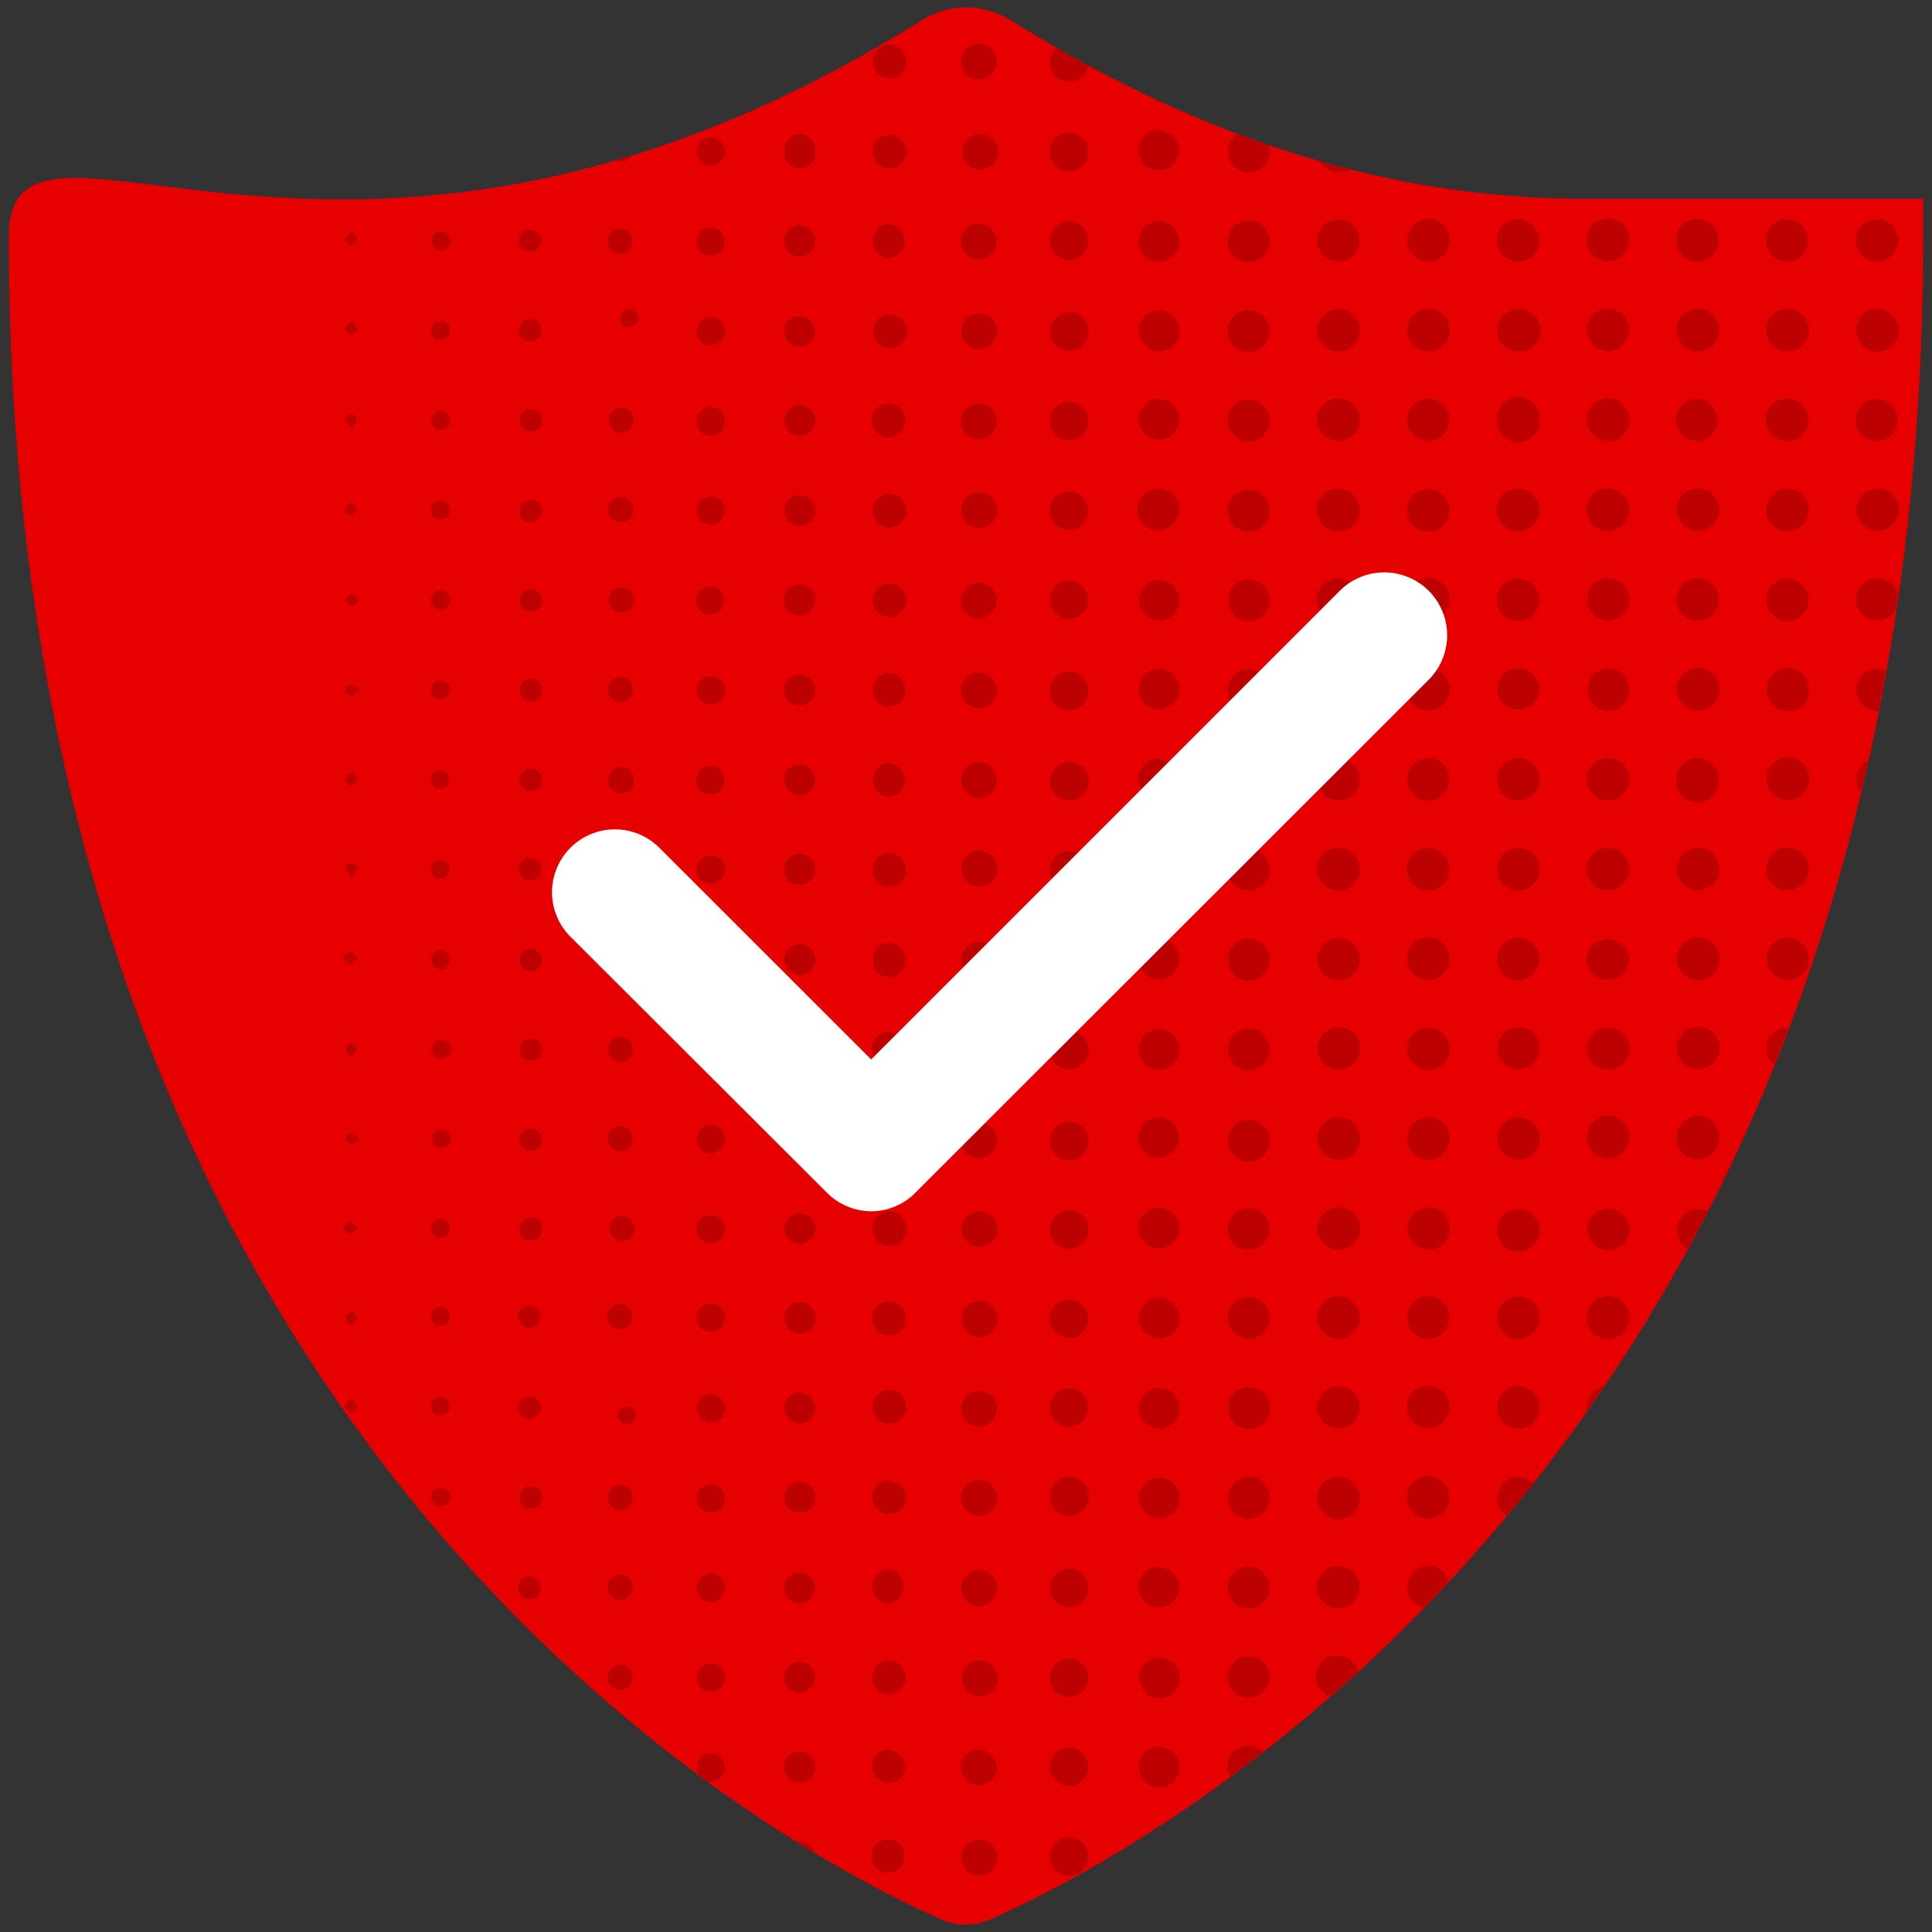
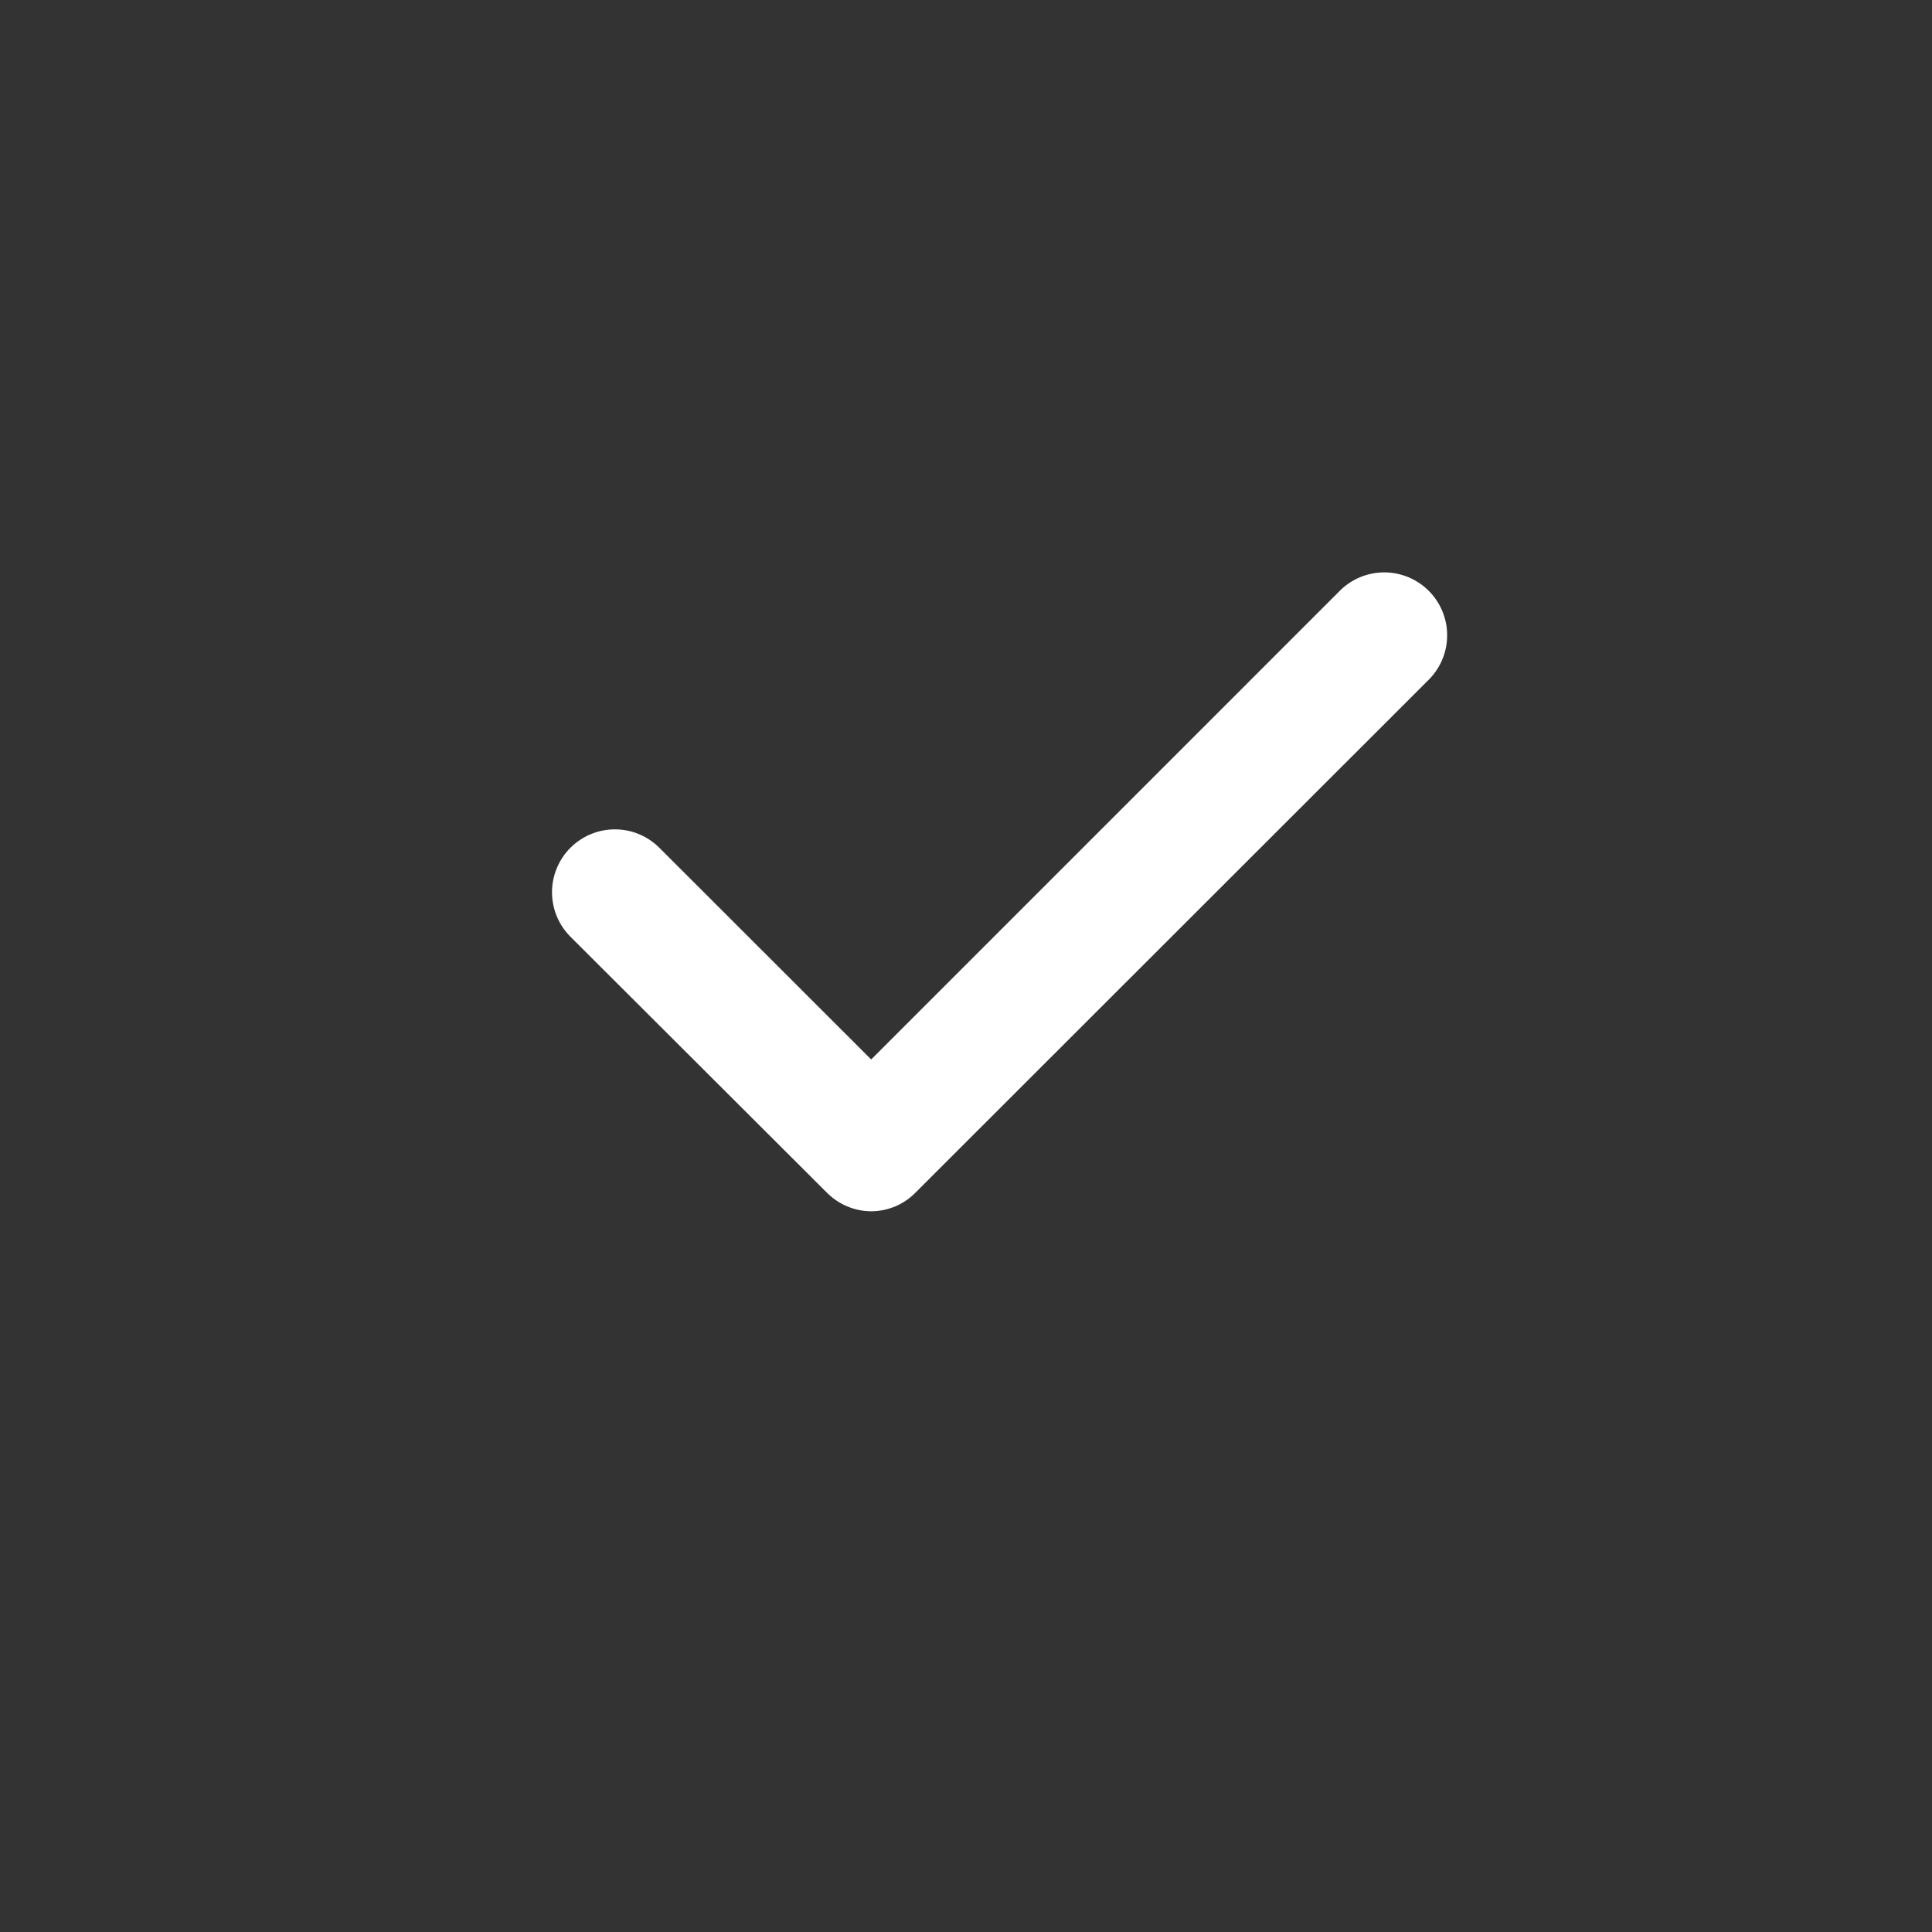
<svg xmlns="http://www.w3.org/2000/svg" width="72" height="72" viewBox="0 0 72 72" fill="none">
  <rect x="0" y="0" width="72" height="72" fill="#333333" stroke="none" />
  <g id="security-assessment">
-     <path id="Vector" d="M71.672 8.841C71.672 54.061 42.534 69.042 36.909 71.531C36.62 71.659 36.307 71.725 35.991 71.725C35.674 71.725 35.361 71.659 35.072 71.531C29.438 69.042 0.328 54.061 0.328 8.841C0.328 2.175 13.064 14.072 34.369 0.745C34.861 0.438 35.429 0.275 36.009 0.275C36.59 0.275 37.158 0.438 37.65 0.745C46.003 5.972 53.044 7.313 58.5 7.406H71.672V8.841Z" fill="#E60000" />
-     <path id="Vector_2" d="M63.309 45.054C63.309 45.054 63.294 45.054 63.285 45.054C63.28 45.054 63.276 45.054 63.271 45.054H63.309ZM46.509 43.277C46.926 43.296 47.282 42.977 47.315 42.565C47.319 42.523 47.319 42.485 47.315 42.443C47.282 42.026 46.926 41.712 46.509 41.726C46.091 41.745 45.759 42.087 45.759 42.504C45.759 42.921 46.091 43.263 46.509 43.282V43.277ZM46.527 26.501C46.954 26.501 47.31 26.163 47.31 25.732C47.324 25.31 46.991 24.954 46.569 24.945H46.537C46.105 24.945 45.759 25.287 45.754 25.718C45.749 26.145 46.096 26.496 46.523 26.501H46.527ZM45.759 5.66C45.763 6.092 46.12 6.434 46.551 6.424C46.982 6.42 47.324 6.063 47.315 5.632C47.315 5.552 47.301 5.473 47.277 5.398C46.898 5.267 46.513 5.131 46.124 4.985C45.899 5.126 45.754 5.374 45.759 5.656V5.66ZM46.527 36.537C46.949 36.551 47.305 36.218 47.315 35.796V35.768C47.319 35.342 46.973 34.985 46.546 34.981C46.115 34.981 45.759 35.318 45.759 35.749C45.754 36.181 46.096 36.532 46.527 36.537ZM39.13 2.342C39.135 2.735 39.463 3.054 39.857 3.049C40.213 3.04 40.499 2.777 40.551 2.435C40.166 2.229 39.777 2.009 39.384 1.784C39.224 1.92 39.126 2.117 39.13 2.337V2.342ZM46.527 38.327C46.326 38.327 46.129 38.407 45.984 38.548C45.838 38.693 45.759 38.89 45.759 39.092V39.12C45.768 39.551 46.124 39.888 46.551 39.884C46.982 39.874 47.319 39.518 47.315 39.092C47.305 38.665 46.949 38.323 46.523 38.327H46.527ZM46.546 33.19C46.973 33.19 47.315 32.848 47.315 32.421V32.402C47.31 31.971 46.959 31.629 46.527 31.634C46.096 31.634 45.754 31.99 45.759 32.421C45.759 32.848 46.115 33.195 46.546 33.19ZM46.555 28.31C46.129 28.306 45.782 28.643 45.777 29.07H45.763C45.759 29.501 46.096 29.862 46.527 29.866C46.959 29.876 47.315 29.534 47.319 29.102C47.324 28.671 46.987 28.315 46.555 28.31ZM46.527 19.817C46.954 19.817 47.31 19.474 47.31 19.048C47.324 18.626 46.991 18.27 46.569 18.26H46.537C46.105 18.26 45.759 18.602 45.754 19.034C45.749 19.46 46.096 19.812 46.523 19.821L46.527 19.817ZM55.823 55.77L55.785 55.788C55.776 56.079 55.921 56.337 56.151 56.487C56.484 56.088 56.812 55.685 57.14 55.268C57.004 55.127 56.816 55.038 56.61 55.029C56.193 55.024 55.841 55.352 55.823 55.77ZM23.559 5.787C23.362 5.848 23.169 5.904 22.973 5.96C23.034 5.993 23.104 6.021 23.179 6.021C23.348 6.021 23.488 5.923 23.559 5.787ZM53.254 58.348C52.823 58.348 52.471 58.685 52.452 59.117H52.434C52.419 59.506 52.691 59.838 53.062 59.913C53.371 59.595 53.68 59.271 53.99 58.938C53.905 58.61 53.61 58.357 53.254 58.343V58.348ZM62.498 45.818V45.86C62.498 46.151 62.657 46.399 62.891 46.535C63.14 46.081 63.384 45.612 63.627 45.143C63.524 45.092 63.407 45.059 63.285 45.059C62.859 45.059 62.507 45.392 62.498 45.823V45.818ZM59.132 52.456V52.484C59.132 52.512 59.141 52.54 59.146 52.568C59.352 52.273 59.559 51.973 59.765 51.668C59.395 51.743 59.123 52.066 59.127 52.456H59.132ZM29.816 68.646V68.623C29.765 68.623 29.718 68.637 29.671 68.646C29.901 68.787 30.121 68.927 30.341 69.059C30.276 68.824 30.07 68.651 29.816 68.646ZM49.902 61.69C49.616 61.666 49.34 61.798 49.18 62.032C49.016 62.271 48.993 62.576 49.12 62.834C49.209 63.021 49.373 63.162 49.56 63.232C49.907 62.927 50.259 62.613 50.61 62.29C50.526 61.967 50.249 61.718 49.902 61.69ZM27.004 65.899C27.023 65.618 26.821 65.374 26.54 65.346H26.502C26.212 65.337 25.968 65.562 25.954 65.852C25.949 65.984 25.996 66.106 26.071 66.199C26.146 66.256 26.216 66.307 26.291 66.363C26.343 66.382 26.395 66.401 26.455 66.406C26.746 66.42 26.99 66.19 27.004 65.904V65.899ZM45.749 65.843C45.749 65.979 45.787 66.106 45.848 66.213C46.251 65.918 46.659 65.609 47.071 65.285C46.93 65.149 46.738 65.06 46.523 65.065C46.091 65.065 45.745 65.412 45.745 65.843H45.749ZM49.879 6.438C50.038 6.438 50.184 6.392 50.31 6.312C49.94 6.218 49.565 6.12 49.185 6.012C49.316 6.265 49.579 6.438 49.879 6.438ZM49.879 19.807C50.319 19.807 50.671 19.451 50.671 19.015C50.676 18.579 50.324 18.218 49.888 18.213H49.851C49.419 18.223 49.073 18.584 49.087 19.015C49.087 19.456 49.443 19.807 49.879 19.807ZM49.851 13.104C50.287 13.123 50.657 12.781 50.676 12.345C50.685 12.134 50.61 11.927 50.465 11.773C50.319 11.618 50.118 11.529 49.907 11.524C49.471 11.51 49.105 11.852 49.091 12.288C49.077 12.724 49.419 13.09 49.851 13.104ZM49.888 9.752C50.319 9.748 50.671 9.396 50.671 8.96C50.662 8.52 50.301 8.173 49.865 8.182C49.424 8.187 49.077 8.552 49.087 8.988C49.096 9.42 49.457 9.767 49.888 9.752ZM49.898 24.898L49.879 24.907C49.448 24.907 49.096 25.249 49.091 25.676C49.087 26.112 49.434 26.477 49.87 26.482C50.305 26.491 50.671 26.145 50.676 25.704C50.685 25.268 50.338 24.907 49.898 24.898ZM49.898 14.848C49.462 14.834 49.096 15.185 49.087 15.621C49.077 16.062 49.424 16.423 49.865 16.432C50.301 16.442 50.666 16.095 50.671 15.659C50.685 15.223 50.338 14.857 49.898 14.848ZM46.537 46.577C46.968 46.573 47.31 46.221 47.305 45.79C47.305 45.363 46.963 45.021 46.537 45.021H46.513C46.082 45.031 45.74 45.387 45.749 45.813C45.754 46.245 46.11 46.587 46.537 46.582V46.577ZM49.293 29.585C49.434 29.735 49.626 29.829 49.837 29.838C50.273 29.857 50.643 29.52 50.666 29.084C50.685 28.648 50.348 28.277 49.912 28.254C49.476 28.235 49.105 28.568 49.082 29.009L49.091 29.027C49.082 29.234 49.157 29.435 49.298 29.585H49.293ZM49.865 58.362C49.424 58.371 49.077 58.732 49.087 59.168C49.096 59.599 49.457 59.941 49.888 59.932C50.319 59.923 50.671 59.571 50.671 59.14C50.662 58.704 50.301 58.352 49.865 58.362ZM49.874 23.14C50.315 23.14 50.666 22.784 50.666 22.348C50.666 21.912 50.315 21.56 49.879 21.556C49.448 21.556 49.087 21.898 49.082 22.334V22.376C49.087 22.807 49.443 23.149 49.874 23.14ZM49.874 21.556C49.874 21.556 49.874 21.556 49.879 21.556C49.879 21.556 49.884 21.556 49.888 21.556H49.874ZM46.565 55.034H46.513L46.523 55.043C46.096 55.052 45.754 55.409 45.759 55.835C45.768 56.262 46.12 56.604 46.551 56.595C46.982 56.59 47.324 56.234 47.315 55.803C47.315 55.601 47.24 55.404 47.099 55.259C46.959 55.113 46.766 55.029 46.56 55.029L46.565 55.034ZM46.565 58.376H46.537V58.385C46.105 58.385 45.754 58.727 45.749 59.159C45.749 59.585 46.091 59.937 46.518 59.946C46.949 59.946 47.301 59.609 47.305 59.177C47.31 58.976 47.24 58.774 47.099 58.629C46.959 58.479 46.766 58.39 46.565 58.381V58.376ZM46.537 61.723H46.513C46.082 61.723 45.74 62.079 45.749 62.51C45.759 62.941 46.115 63.279 46.541 63.274C46.968 63.265 47.31 62.909 47.305 62.482C47.305 62.281 47.221 62.084 47.08 61.943C46.935 61.798 46.738 61.723 46.537 61.723ZM49.86 34.957C49.424 34.967 49.077 35.337 49.091 35.773C49.105 36.204 49.471 36.546 49.902 36.532C50.334 36.523 50.68 36.166 50.676 35.731C50.666 35.29 50.301 34.948 49.86 34.957ZM46.523 49.901C46.724 49.906 46.921 49.835 47.071 49.695C47.221 49.559 47.31 49.367 47.315 49.16V49.123C47.315 48.691 46.973 48.34 46.541 48.335C46.11 48.335 45.763 48.677 45.754 49.104C45.754 49.535 46.096 49.887 46.523 49.892V49.901ZM46.565 51.691C46.143 51.673 45.787 52.001 45.763 52.418V52.456L45.777 52.465C45.773 52.896 46.115 53.248 46.546 53.252C46.973 53.252 47.329 52.915 47.334 52.484C47.334 52.052 46.996 51.701 46.565 51.696V51.691ZM50.676 32.384C50.676 32.384 50.676 32.384 50.676 32.388V32.379V32.384ZM49.888 31.606H49.841C49.635 31.615 49.438 31.704 49.298 31.854C49.157 32.004 49.082 32.206 49.091 32.412C49.096 32.852 49.462 33.199 49.898 33.19C50.334 33.185 50.68 32.824 50.676 32.388C50.676 31.952 50.319 31.606 49.888 31.606ZM26.502 31.873V31.892C26.226 31.877 25.987 32.084 25.963 32.356V32.393C25.963 32.684 26.193 32.918 26.484 32.923C26.774 32.927 27.009 32.698 27.018 32.407C27.023 32.117 26.793 31.877 26.502 31.873ZM25.963 35.707C25.945 35.848 25.987 35.988 26.076 36.096C26.165 36.209 26.291 36.274 26.432 36.288C26.723 36.321 26.98 36.11 27.013 35.824C27.046 35.534 26.84 35.276 26.549 35.243C26.259 35.21 25.996 35.421 25.968 35.707H25.963ZM27.013 12.349C27.018 12.063 26.793 11.829 26.502 11.824L26.493 11.815C26.202 11.81 25.963 12.045 25.959 12.335C25.959 12.626 26.188 12.865 26.479 12.87C26.77 12.874 27.009 12.645 27.013 12.349ZM26.184 16.151C26.343 16.263 26.554 16.282 26.727 16.188C26.905 16.099 27.013 15.916 27.013 15.72C27.037 15.438 26.83 15.185 26.549 15.162H26.507C26.226 15.152 25.987 15.368 25.968 15.649C25.94 15.846 26.024 16.038 26.188 16.151H26.184ZM26.516 25.202H26.493C26.357 25.198 26.226 25.245 26.127 25.338C26.029 25.427 25.968 25.559 25.963 25.695V25.727C25.963 26.018 26.198 26.252 26.488 26.252C26.779 26.252 27.018 26.013 27.018 25.727C27.023 25.442 26.802 25.207 26.516 25.202ZM26.47 6.176C26.76 6.185 27.004 5.956 27.013 5.665C27.023 5.374 26.798 5.131 26.507 5.121C26.216 5.112 25.973 5.342 25.963 5.632C25.954 5.923 26.179 6.167 26.47 6.176ZM26.488 48.584C26.198 48.584 25.963 48.818 25.963 49.113C25.963 49.409 26.198 49.638 26.488 49.638C26.779 49.638 27.013 49.399 27.018 49.113C27.018 48.818 26.779 48.584 26.488 48.584ZM27.013 45.823C27.023 45.532 26.798 45.288 26.507 45.279C26.366 45.274 26.23 45.321 26.127 45.415C26.024 45.509 25.963 45.64 25.959 45.781C25.949 46.076 26.174 46.32 26.465 46.334C26.755 46.343 26.999 46.118 27.009 45.823H27.013ZM25.963 55.826C25.954 56.117 26.179 56.36 26.47 56.37C26.76 56.379 27.004 56.154 27.013 55.863C27.023 55.573 26.802 55.329 26.512 55.315C26.221 55.306 25.973 55.531 25.959 55.826H25.963ZM49.888 55.038L49.874 55.024C49.663 55.024 49.462 55.109 49.316 55.263C49.166 55.413 49.087 55.62 49.096 55.831C49.096 56.267 49.443 56.623 49.884 56.627C50.319 56.627 50.676 56.276 50.68 55.84C50.68 55.404 50.329 55.048 49.893 55.043L49.888 55.038ZM26.488 41.923C26.198 41.923 25.963 42.157 25.963 42.452C25.963 42.748 26.198 42.977 26.488 42.977C26.779 42.977 27.018 42.738 27.018 42.452C27.018 42.166 26.779 41.923 26.488 41.923ZM23.137 38.637C22.884 38.637 22.673 38.834 22.663 39.092V39.12C22.673 39.373 22.884 39.579 23.137 39.574C23.39 39.57 23.596 39.359 23.596 39.106C23.596 38.852 23.39 38.646 23.137 38.642V38.637ZM23.587 42.443C23.587 42.19 23.385 41.979 23.132 41.97H23.104C22.851 41.979 22.649 42.19 22.649 42.443C22.654 42.696 22.86 42.902 23.113 42.902C23.366 42.902 23.577 42.696 23.582 42.443H23.587ZM26.465 9.518C26.755 9.523 26.999 9.293 27.004 9.007C27.009 8.721 26.784 8.482 26.498 8.482V8.468C26.202 8.459 25.959 8.688 25.954 8.979C25.945 9.27 26.174 9.513 26.465 9.523V9.518ZM23.179 46.245C23.432 46.245 23.638 46.038 23.643 45.785C23.643 45.532 23.441 45.321 23.188 45.312H23.16C22.907 45.316 22.705 45.527 22.705 45.785C22.71 46.038 22.921 46.245 23.174 46.245H23.179ZM23.137 35.299H23.104C22.851 35.309 22.649 35.52 22.654 35.773C22.654 36.026 22.865 36.232 23.118 36.232C23.371 36.232 23.577 36.031 23.582 35.773C23.582 35.52 23.385 35.309 23.132 35.299H23.137ZM26.484 19.559C26.77 19.559 27.009 19.32 27.009 19.034C27.009 18.748 26.774 18.509 26.484 18.509C26.193 18.509 25.959 18.743 25.959 19.034C25.959 19.324 26.193 19.559 26.484 19.559ZM23.08 9.462C23.334 9.476 23.549 9.284 23.568 9.035C23.577 8.904 23.535 8.777 23.446 8.679C23.357 8.585 23.235 8.529 23.104 8.529C22.851 8.529 22.645 8.731 22.64 8.984C22.635 9.237 22.832 9.448 23.08 9.462ZM26.441 22.906C26.732 22.915 26.976 22.69 26.994 22.399C26.994 22.263 26.948 22.127 26.854 22.029C26.76 21.931 26.629 21.87 26.493 21.865V21.851C26.198 21.841 25.954 22.067 25.94 22.357C25.926 22.648 26.155 22.892 26.441 22.91V22.906ZM26.441 29.595C26.718 29.613 26.962 29.407 26.994 29.131V29.093C26.999 28.957 26.952 28.821 26.859 28.723C26.765 28.62 26.634 28.563 26.498 28.554L26.488 28.545C26.198 28.535 25.949 28.76 25.94 29.051C25.926 29.341 26.151 29.59 26.441 29.599V29.595ZM69.984 24.912C69.552 24.898 69.191 25.24 69.177 25.671C69.159 26.112 69.501 26.477 69.937 26.496C69.96 26.496 69.979 26.496 69.998 26.496C70.096 25.995 70.19 25.488 70.279 24.982C70.195 24.945 70.101 24.921 70.002 24.916H69.984V24.912ZM33.135 6.274C33.482 6.284 33.768 6.007 33.777 5.66C33.782 5.323 33.51 5.042 33.173 5.037L33.163 5.018C32.816 5.009 32.526 5.285 32.516 5.632C32.512 5.979 32.788 6.27 33.135 6.274ZM29.221 29.06C29.221 29.379 29.474 29.642 29.793 29.642C30.112 29.642 30.374 29.388 30.374 29.07C30.374 28.751 30.121 28.488 29.802 28.488C29.652 28.484 29.502 28.54 29.39 28.643C29.282 28.746 29.216 28.896 29.216 29.046V29.06H29.221ZM33.107 9.612H33.145C33.468 9.584 33.721 9.312 33.721 8.984C33.721 8.656 33.473 8.384 33.145 8.356C32.807 8.356 32.53 8.627 32.526 8.965H32.521C32.516 9.129 32.573 9.288 32.68 9.41C32.793 9.532 32.943 9.602 33.107 9.607V9.612ZM30.374 32.459C30.374 32.459 30.374 32.459 30.374 32.463V32.459ZM30.379 25.727C30.379 25.409 30.13 25.146 29.812 25.137C29.662 25.132 29.512 25.188 29.399 25.291C29.291 25.395 29.226 25.54 29.221 25.695V25.709C29.216 26.027 29.47 26.29 29.788 26.295C30.107 26.299 30.369 26.046 30.379 25.727ZM33.121 2.918C33.28 2.927 33.444 2.871 33.566 2.759C33.688 2.651 33.759 2.496 33.768 2.332L33.777 2.323C33.796 1.976 33.534 1.685 33.187 1.667C32.844 1.648 32.549 1.91 32.53 2.257C32.512 2.599 32.779 2.895 33.121 2.913V2.918ZM66.632 38.285C66.191 38.285 65.835 38.632 65.835 39.073C65.835 39.316 65.943 39.532 66.116 39.677C66.299 39.227 66.477 38.768 66.651 38.304C66.646 38.304 66.637 38.304 66.632 38.304V38.285ZM69.191 28.99V29.027C69.191 29.206 69.248 29.37 69.346 29.501C69.44 29.116 69.524 28.723 69.613 28.334C69.374 28.46 69.205 28.704 69.191 28.995V28.99ZM69.984 21.546H69.951C69.515 21.551 69.163 21.907 69.173 22.343C69.168 22.774 69.51 23.126 69.941 23.131C70.246 23.135 70.513 22.966 70.654 22.718C70.682 22.535 70.705 22.348 70.734 22.16C70.654 21.818 70.354 21.56 69.984 21.546ZM29.84 41.885L29.83 41.867C29.512 41.852 29.24 42.101 29.23 42.42C29.221 42.738 29.465 43.01 29.784 43.02C30.102 43.029 30.374 42.785 30.384 42.467C30.388 42.316 30.332 42.171 30.234 42.063C30.135 41.951 29.99 41.89 29.84 41.885ZM29.779 9.56C30.098 9.57 30.369 9.326 30.379 9.007C30.393 8.688 30.145 8.417 29.826 8.402C29.671 8.393 29.526 8.445 29.413 8.548C29.301 8.651 29.23 8.796 29.226 8.946V8.96C29.216 9.279 29.46 9.551 29.779 9.56ZM29.802 16.254C30.121 16.254 30.384 15.996 30.384 15.677C30.384 15.359 30.121 15.101 29.802 15.101C29.652 15.096 29.502 15.152 29.395 15.26C29.287 15.368 29.226 15.513 29.226 15.663V15.677C29.226 15.996 29.484 16.254 29.802 16.254ZM29.723 12.912C30.032 12.954 30.313 12.748 30.374 12.448V12.382C30.384 12.232 30.337 12.087 30.238 11.974C30.14 11.862 30.004 11.791 29.854 11.782C29.544 11.749 29.263 11.965 29.226 12.279C29.193 12.598 29.413 12.879 29.723 12.916V12.912ZM29.226 32.379C29.221 32.529 29.273 32.674 29.371 32.782C29.474 32.89 29.61 32.956 29.76 32.96C30.07 32.988 30.341 32.763 30.374 32.459C30.412 32.145 30.187 31.854 29.873 31.817C29.559 31.774 29.268 31.999 29.226 32.323C29.226 32.342 29.226 32.365 29.226 32.379ZM29.784 19.601C30.098 19.61 30.369 19.362 30.379 19.043C30.388 18.734 30.14 18.471 29.83 18.466L29.821 18.448C29.502 18.438 29.235 18.687 29.226 19.006C29.212 19.324 29.465 19.591 29.784 19.601ZM29.802 36.34C30.121 36.34 30.384 36.087 30.384 35.768C30.384 35.449 30.13 35.187 29.812 35.187C29.657 35.182 29.507 35.238 29.399 35.346C29.287 35.454 29.226 35.604 29.23 35.759C29.23 36.077 29.484 36.34 29.802 36.34ZM29.47 6.171C29.638 6.293 29.863 6.312 30.051 6.223C30.243 6.134 30.369 5.951 30.384 5.745C30.388 5.712 30.388 5.679 30.384 5.642C30.402 5.435 30.313 5.229 30.145 5.112C29.976 4.99 29.751 4.971 29.563 5.06C29.376 5.149 29.244 5.332 29.23 5.538C29.226 5.576 29.226 5.609 29.23 5.642C29.212 5.848 29.301 6.049 29.47 6.171ZM26.507 51.954C26.216 51.945 25.977 52.174 25.968 52.465C25.959 52.756 26.193 52.999 26.479 53.009C26.77 53.013 27.013 52.784 27.023 52.498C27.023 52.207 26.798 51.963 26.507 51.954ZM66.632 31.596L66.618 31.587C66.182 31.587 65.826 31.943 65.826 32.379C65.826 32.815 66.182 33.171 66.618 33.171C67.054 33.171 67.41 32.815 67.41 32.379C67.41 31.943 67.059 31.591 66.627 31.591L66.632 31.596ZM59.141 15.673C59.155 16.104 59.516 16.446 59.948 16.437C60.374 16.437 60.721 16.09 60.721 15.659V15.649C60.726 15.223 60.398 14.871 59.976 14.843C59.554 14.815 59.184 15.129 59.137 15.551C59.137 15.593 59.137 15.635 59.137 15.673H59.141ZM59.919 9.734C60.355 9.734 60.707 9.382 60.707 8.946H60.716C60.716 8.51 60.37 8.154 59.929 8.149C59.493 8.149 59.137 8.501 59.132 8.937C59.132 9.377 59.484 9.729 59.919 9.734ZM59.141 12.246C59.132 12.457 59.207 12.663 59.348 12.823C59.493 12.982 59.69 13.076 59.905 13.09C60.337 13.09 60.693 12.748 60.702 12.312C60.712 12.106 60.637 11.904 60.496 11.754C60.355 11.604 60.163 11.51 59.957 11.506C59.751 11.496 59.554 11.566 59.404 11.702C59.249 11.838 59.155 12.035 59.141 12.246ZM59.952 11.506H59.962H59.948H59.952ZM59.887 19.779C60.323 19.798 60.693 19.465 60.716 19.024C60.726 18.818 60.651 18.616 60.51 18.466C60.374 18.317 60.177 18.223 59.971 18.213L59.957 18.195C59.521 18.176 59.151 18.513 59.132 18.949C59.113 19.39 59.446 19.756 59.887 19.779ZM59.966 21.556V21.541C59.526 21.532 59.16 21.874 59.151 22.31C59.141 22.751 59.484 23.112 59.919 23.126C60.351 23.135 60.707 22.793 60.716 22.366C60.73 21.935 60.393 21.574 59.966 21.556ZM59.952 38.299V38.281C59.512 38.276 59.151 38.623 59.146 39.063C59.141 39.499 59.493 39.86 59.929 39.865C60.37 39.865 60.726 39.518 60.73 39.082C60.73 38.651 60.384 38.304 59.952 38.304V38.299ZM60.009 41.585C59.802 41.566 59.591 41.627 59.427 41.763C59.263 41.899 59.165 42.092 59.146 42.302C59.146 42.34 59.146 42.377 59.146 42.415C59.165 42.827 59.502 43.156 59.915 43.165C60.327 43.174 60.679 42.865 60.716 42.452H60.73C60.749 42.237 60.684 42.026 60.548 41.867C60.412 41.707 60.215 41.604 60.004 41.585H60.009ZM59.957 48.302C59.526 48.279 59.155 48.612 59.137 49.043C59.099 49.474 59.413 49.854 59.844 49.901C60.271 49.943 60.66 49.638 60.716 49.212V49.109C60.73 48.677 60.393 48.316 59.962 48.307L59.957 48.302ZM59.957 45.054V45.045C59.516 45.045 59.155 45.392 59.146 45.832V45.86C59.179 46.273 59.526 46.592 59.938 46.592C60.351 46.592 60.698 46.273 60.73 45.86C60.74 45.424 60.398 45.063 59.962 45.054H59.957ZM64.068 19.034C64.096 18.598 63.763 18.218 63.327 18.195L63.309 18.204C62.882 18.181 62.516 18.513 62.488 18.94C62.465 19.376 62.798 19.751 63.234 19.779C63.669 19.802 64.044 19.47 64.068 19.034ZM63.271 26.487C63.712 26.491 64.073 26.14 64.077 25.699V25.666C64.077 25.456 63.988 25.254 63.834 25.113C63.684 24.968 63.477 24.888 63.266 24.898C62.84 24.898 62.488 25.24 62.488 25.666V25.681C62.484 25.887 62.563 26.093 62.713 26.243C62.859 26.393 63.06 26.482 63.271 26.482V26.487ZM63.271 11.515C62.835 11.515 62.484 11.871 62.484 12.307C62.484 12.631 62.68 12.921 62.98 13.043C63.28 13.165 63.618 13.095 63.843 12.865C64.068 12.635 64.134 12.293 64.007 11.998C63.88 11.702 63.59 11.51 63.266 11.52L63.271 11.515ZM62.484 22.371C62.493 22.802 62.849 23.145 63.276 23.135C63.707 23.131 64.054 22.774 64.054 22.343C64.049 21.916 63.707 21.57 63.28 21.551C62.844 21.546 62.488 21.893 62.484 22.324V22.371ZM59.971 28.249C59.535 28.221 59.16 28.559 59.137 28.995C59.109 29.431 59.441 29.806 59.877 29.834H59.891C60.098 29.838 60.304 29.768 60.459 29.627C60.613 29.491 60.707 29.295 60.721 29.084C60.745 28.648 60.412 28.273 59.976 28.249H59.971ZM59.877 36.518H59.924C60.351 36.527 60.707 36.19 60.716 35.763C60.702 35.346 60.365 35.018 59.948 35.004C59.53 34.99 59.179 35.299 59.132 35.717V35.693C59.104 36.129 59.441 36.499 59.873 36.523L59.877 36.518ZM59.887 26.482C59.877 26.482 59.863 26.482 59.854 26.482H59.891H59.887ZM60.712 25.765C60.712 25.765 60.712 25.737 60.712 25.723C60.735 25.306 60.421 24.945 60.004 24.902C59.573 24.884 59.202 25.207 59.174 25.638C59.146 26.065 59.46 26.445 59.891 26.487C60.313 26.506 60.679 26.192 60.716 25.77L60.712 25.765ZM59.859 33.181H59.891C60.323 33.199 60.688 32.862 60.712 32.435C60.735 32.004 60.412 31.629 59.98 31.601C59.549 31.568 59.174 31.892 59.132 32.323C59.113 32.534 59.179 32.74 59.315 32.904C59.451 33.068 59.648 33.166 59.859 33.185V33.181ZM63.257 9.743C63.698 9.743 64.049 9.387 64.049 8.951C64.049 8.515 63.698 8.159 63.262 8.159C62.83 8.154 62.469 8.501 62.465 8.932V8.979C62.469 9.41 62.83 9.752 63.257 9.743ZM65.826 29.009C65.826 29.009 65.826 29.004 65.826 28.999V29.009ZM66.627 34.943L66.637 34.934C66.196 34.934 65.844 35.29 65.844 35.726C65.844 36.162 66.201 36.518 66.637 36.518C67.068 36.513 67.41 36.162 67.405 35.731C67.405 35.299 67.059 34.952 66.627 34.943ZM66.637 28.231C66.205 28.231 65.849 28.573 65.83 29.004C65.826 29.44 66.168 29.801 66.604 29.82H66.637C67.073 29.82 67.429 29.463 67.429 29.027C67.429 28.591 67.073 28.235 66.637 28.235V28.231ZM23.132 29.557C23.254 29.567 23.376 29.524 23.47 29.445C23.563 29.365 23.619 29.248 23.624 29.121V29.06H23.629C23.629 28.793 23.413 28.578 23.146 28.578C22.879 28.578 22.663 28.793 22.663 29.06C22.654 29.182 22.696 29.304 22.776 29.398C22.855 29.491 22.973 29.552 23.099 29.557H23.132ZM66.637 24.902C66.196 24.902 65.844 25.259 65.844 25.695V25.732C65.859 26.173 66.224 26.515 66.66 26.501C67.101 26.487 67.443 26.121 67.429 25.685H67.415C67.415 25.254 67.068 24.907 66.637 24.907V24.902ZM69.969 9.743C70.401 9.734 70.752 9.377 70.748 8.942H70.743C70.729 8.506 70.363 8.159 69.927 8.173C69.491 8.187 69.144 8.552 69.159 8.988C69.163 9.195 69.252 9.392 69.407 9.537C69.557 9.677 69.763 9.752 69.969 9.743ZM69.984 18.204H69.946C69.515 18.218 69.177 18.574 69.182 19.006C69.187 19.437 69.538 19.784 69.969 19.788C70.401 19.788 70.752 19.446 70.766 19.015H70.762C70.771 18.574 70.424 18.209 69.984 18.204ZM69.969 11.515H69.937C69.505 11.524 69.168 11.885 69.182 12.316C69.182 12.757 69.538 13.109 69.974 13.109C70.41 13.109 70.766 12.752 70.766 12.316V12.307C70.766 11.871 70.41 11.515 69.974 11.515H69.969ZM69.918 16.437C70.349 16.451 70.71 16.113 70.724 15.677C70.738 15.242 70.396 14.885 69.965 14.871C69.529 14.857 69.173 15.195 69.154 15.631C69.144 16.062 69.487 16.423 69.918 16.437ZM66.609 16.437C67.04 16.437 67.391 16.09 67.391 15.654V15.635C67.387 15.195 67.03 14.843 66.59 14.848C66.154 14.852 65.802 15.213 65.807 15.649C65.812 16.085 66.168 16.437 66.609 16.432V16.437ZM63.266 16.442C63.679 16.409 64.002 16.062 64.002 15.649C64.002 15.237 63.679 14.885 63.266 14.852C63.055 14.852 62.849 14.932 62.699 15.082C62.549 15.227 62.465 15.429 62.465 15.64V15.677C62.474 16.109 62.83 16.451 63.266 16.442ZM62.798 29.749C63.037 29.927 63.346 29.956 63.609 29.829C63.871 29.702 64.049 29.445 64.063 29.154V29.041C64.063 28.606 63.726 28.249 63.285 28.24C62.854 28.226 62.493 28.568 62.479 28.999H62.484C62.441 29.29 62.559 29.581 62.793 29.754L62.798 29.749ZM63.252 8.159C63.252 8.159 63.252 8.159 63.257 8.159C63.257 8.159 63.257 8.159 63.262 8.159H63.252ZM49.86 51.659C49.419 51.668 49.073 52.029 49.087 52.47C49.096 52.901 49.457 53.238 49.893 53.229C50.324 53.22 50.676 52.863 50.671 52.432C50.662 51.992 50.296 51.645 49.86 51.659ZM63.285 31.596C62.849 31.596 62.493 31.952 62.493 32.388C62.493 32.824 62.849 33.181 63.285 33.181C63.721 33.181 64.077 32.824 64.077 32.388C64.077 31.952 63.721 31.596 63.285 31.596ZM63.299 38.262L63.28 38.281C62.854 38.276 62.502 38.618 62.498 39.045C62.493 39.481 62.844 39.842 63.28 39.846C63.721 39.851 64.077 39.499 64.082 39.063C64.087 38.623 63.735 38.267 63.299 38.262ZM63.323 41.581C62.887 41.557 62.516 41.895 62.488 42.335C62.488 42.373 62.488 42.41 62.488 42.452C62.502 42.879 62.859 43.221 63.285 43.212C63.716 43.202 64.054 42.846 64.054 42.42H64.073C64.096 41.979 63.759 41.604 63.318 41.585L63.323 41.581ZM62.755 35.135C62.596 35.276 62.502 35.473 62.493 35.684V35.721C62.484 36.157 62.835 36.523 63.271 36.532C63.712 36.541 64.073 36.19 64.077 35.754C64.091 35.323 63.754 34.957 63.318 34.938H63.327C63.116 34.924 62.91 34.995 62.755 35.135ZM52.438 15.626C52.429 16.062 52.776 16.427 53.216 16.432C53.648 16.437 53.999 16.095 54.004 15.663L54.023 15.654C54.027 15.213 53.68 14.852 53.245 14.848C52.809 14.843 52.443 15.19 52.438 15.626ZM46.532 16.446C46.959 16.446 47.31 16.104 47.31 15.677V15.663C47.31 15.237 46.963 14.885 46.532 14.885C46.101 14.885 45.754 15.232 45.754 15.663C45.754 16.095 46.101 16.442 46.532 16.442V16.446ZM53.24 19.812C53.68 19.802 54.027 19.442 54.018 19.006C54.009 18.57 53.648 18.218 53.212 18.227C52.771 18.232 52.424 18.598 52.434 19.034C52.443 19.47 52.804 19.821 53.24 19.812ZM53.198 9.743C53.634 9.757 54.004 9.415 54.018 8.979C54.032 8.543 53.69 8.173 53.254 8.159C52.823 8.154 52.471 8.492 52.452 8.923H52.434C52.419 9.359 52.762 9.729 53.198 9.743ZM53.212 33.181C53.648 33.19 54.009 32.843 54.018 32.402C54.018 31.971 53.676 31.62 53.245 31.615V31.596C52.804 31.587 52.443 31.934 52.434 32.374C52.424 32.81 52.771 33.171 53.212 33.181ZM53.226 51.64C52.785 51.64 52.434 51.996 52.434 52.432C52.434 52.868 52.79 53.224 53.226 53.224C53.662 53.224 54.018 52.868 54.018 52.432C54.018 51.996 53.662 51.64 53.226 51.64ZM53.216 36.518H53.263C53.694 36.509 54.032 36.148 54.018 35.717C54.018 35.281 53.662 34.924 53.226 34.924C52.79 34.924 52.434 35.281 52.434 35.717V35.726C52.434 35.932 52.513 36.138 52.659 36.284C52.804 36.434 53.005 36.513 53.216 36.513V36.518ZM53.259 48.302C52.827 48.293 52.466 48.631 52.452 49.062H52.434C52.415 49.498 52.757 49.868 53.193 49.887C53.634 49.906 53.999 49.563 54.018 49.127C54.037 48.691 53.694 48.321 53.259 48.302ZM53.24 55.01C52.809 55.001 52.448 55.343 52.434 55.774C52.424 56.098 52.607 56.393 52.898 56.524C53.188 56.656 53.535 56.599 53.77 56.379C53.999 56.154 54.079 55.816 53.962 55.517C53.844 55.217 53.559 55.015 53.235 55.01H53.24ZM49.93 38.281H49.916C49.71 38.281 49.504 38.356 49.359 38.496C49.209 38.637 49.115 38.834 49.105 39.04C49.087 39.481 49.429 39.846 49.865 39.865C50.301 39.884 50.671 39.541 50.69 39.101C50.709 38.665 50.366 38.295 49.93 38.276V38.281ZM53.259 11.506C52.818 11.492 52.452 11.834 52.443 12.27C52.429 12.71 52.771 13.076 53.207 13.09C53.648 13.104 54.013 12.757 54.027 12.321C54.041 11.881 53.694 11.515 53.259 11.506ZM49.935 44.993L49.916 45.002C49.71 44.993 49.509 45.068 49.359 45.204C49.209 45.345 49.115 45.541 49.105 45.748C49.087 46.184 49.424 46.554 49.86 46.577C50.296 46.596 50.666 46.259 50.69 45.823C50.709 45.382 50.371 45.012 49.935 44.988V44.993ZM53.249 44.993V45.002C52.93 45.002 52.645 45.195 52.523 45.485C52.401 45.781 52.471 46.118 52.701 46.343C52.926 46.563 53.263 46.634 53.554 46.507C53.844 46.385 54.032 46.095 54.032 45.776C54.032 45.34 53.68 44.988 53.249 44.988V44.993ZM49.912 48.307H49.879C49.448 48.307 49.096 48.659 49.091 49.09C49.087 49.521 49.429 49.877 49.86 49.892C50.291 49.906 50.652 49.568 50.676 49.137C50.685 48.926 50.61 48.72 50.465 48.565C50.319 48.41 50.123 48.316 49.912 48.312V48.307ZM49.888 41.637H49.898C49.462 41.637 49.105 41.988 49.105 42.424V42.462C49.124 42.893 49.49 43.235 49.921 43.221C50.357 43.212 50.699 42.851 50.69 42.415C50.68 41.984 50.324 41.637 49.888 41.637ZM52.438 29.041C52.438 29.482 52.785 29.834 53.226 29.838C53.657 29.834 54.004 29.482 54.009 29.046H54.023C54.023 28.61 53.671 28.254 53.235 28.254C52.794 28.254 52.438 28.606 52.438 29.041ZM53.24 24.898C52.809 24.898 52.448 25.245 52.438 25.685C52.438 26.121 52.794 26.477 53.23 26.477C53.666 26.477 54.023 26.121 54.023 25.685C54.023 25.249 53.671 24.898 53.235 24.898H53.24ZM56.577 9.752C57.013 9.752 57.37 9.396 57.37 8.96C57.355 8.529 57.009 8.187 56.582 8.173V8.163C56.141 8.163 55.78 8.52 55.78 8.956C55.78 9.392 56.137 9.748 56.573 9.748L56.577 9.752ZM56.68 11.524H56.559C56.132 11.534 55.799 11.881 55.804 12.302H55.79C55.78 12.738 56.127 13.095 56.559 13.104C56.84 13.127 57.116 12.996 57.276 12.762C57.435 12.527 57.459 12.227 57.337 11.97C57.215 11.712 56.966 11.543 56.68 11.52V11.524ZM56.005 46.39C56.146 46.54 56.338 46.634 56.549 46.643C56.99 46.662 57.355 46.324 57.379 45.888C57.398 45.452 57.065 45.082 56.624 45.059C56.184 45.04 55.818 45.377 55.794 45.813V45.827C55.79 46.034 55.86 46.235 56.005 46.395V46.39ZM56.568 41.651L56.577 41.637C56.141 41.642 55.794 42.007 55.799 42.443C55.809 42.884 56.169 43.231 56.605 43.221C57.041 43.212 57.393 42.851 57.384 42.415C57.365 41.984 57.004 41.642 56.568 41.651ZM56.605 49.896C57.041 49.887 57.388 49.521 57.379 49.085C57.37 48.645 57.004 48.298 56.568 48.312C56.127 48.321 55.78 48.682 55.794 49.118C55.804 49.559 56.165 49.906 56.605 49.896ZM56.615 38.267L56.591 38.295C56.174 38.285 55.823 38.613 55.799 39.035C55.785 39.471 56.132 39.837 56.568 39.851C57.009 39.86 57.37 39.518 57.384 39.082C57.393 38.646 57.051 38.281 56.615 38.267ZM57.121 51.874C56.966 51.729 56.755 51.649 56.544 51.654C56.113 51.682 55.78 52.052 55.804 52.484C55.813 52.915 56.174 53.252 56.605 53.238C57.037 53.229 57.384 52.873 57.384 52.441H57.374C57.37 52.226 57.28 52.024 57.126 51.874H57.121ZM66.632 11.506C66.191 11.496 65.83 11.848 65.821 12.284C65.812 12.72 66.159 13.085 66.599 13.09C67.04 13.099 67.401 12.752 67.41 12.312C67.419 11.876 67.073 11.51 66.632 11.501V11.506ZM53.24 41.637C52.799 41.637 52.448 41.993 52.448 42.429C52.448 42.86 52.794 43.221 53.235 43.221C53.671 43.221 54.027 42.87 54.032 42.434C54.037 41.998 53.68 41.642 53.245 41.637H53.24ZM66.58 9.752C67.012 9.767 67.368 9.429 67.382 8.998C67.396 8.571 67.063 8.206 66.637 8.177V8.168C66.196 8.154 65.83 8.496 65.812 8.937C65.798 9.373 66.14 9.738 66.58 9.752ZM67.405 18.982C67.396 18.556 67.049 18.213 66.618 18.213C66.177 18.213 65.821 18.56 65.816 19.001C65.816 19.437 66.168 19.793 66.604 19.798C67.044 19.798 67.401 19.446 67.405 19.01V18.982ZM66.613 21.57V21.556C66.173 21.565 65.821 21.926 65.83 22.362C65.835 22.802 66.196 23.149 66.637 23.14C67.068 23.131 67.41 22.774 67.401 22.348C67.391 21.921 67.044 21.574 66.613 21.57ZM56.596 16.488C57.037 16.474 57.384 16.118 57.379 15.677L57.37 15.668C57.398 15.359 57.248 15.063 56.985 14.909C56.718 14.749 56.385 14.763 56.132 14.937C55.879 15.11 55.748 15.415 55.799 15.72C55.804 16.151 56.165 16.498 56.596 16.488ZM56.587 23.14C57.023 23.131 57.37 22.77 57.365 22.334C57.346 21.902 56.995 21.56 56.563 21.565V21.556C56.123 21.565 55.771 21.926 55.776 22.362C55.785 22.802 56.146 23.149 56.587 23.14ZM56.544 34.938C56.109 34.967 55.78 35.332 55.799 35.768C55.809 36.199 56.169 36.546 56.601 36.537C57.027 36.518 57.365 36.166 57.37 35.735C57.37 35.52 57.28 35.313 57.126 35.163C56.971 35.013 56.765 34.934 56.549 34.938H56.544ZM53.263 38.295C52.827 38.281 52.462 38.618 52.443 39.054C52.424 39.49 52.762 39.86 53.198 39.879C53.409 39.888 53.615 39.813 53.774 39.668C53.929 39.523 54.018 39.321 54.027 39.11C54.037 38.674 53.694 38.309 53.263 38.295ZM56.573 19.798C57.009 19.798 57.36 19.446 57.37 19.015C57.37 18.574 57.013 18.218 56.577 18.213H56.549C56.113 18.218 55.766 18.584 55.771 19.02C55.776 19.456 56.141 19.802 56.577 19.798H56.573ZM56.587 24.907H56.549C56.343 24.916 56.146 25.006 56.005 25.156C55.865 25.306 55.79 25.507 55.799 25.713C55.832 26.121 56.169 26.44 56.587 26.44C57.004 26.44 57.341 26.121 57.37 25.713C57.374 25.273 57.023 24.912 56.587 24.902V24.907ZM57.159 31.849C57.013 31.699 56.812 31.61 56.601 31.606C56.16 31.596 55.799 31.943 55.79 32.379C55.776 32.82 56.123 33.181 56.563 33.19C56.999 33.199 57.365 32.852 57.374 32.416C57.379 32.206 57.299 31.999 57.159 31.849ZM56.563 29.834C56.882 29.848 57.182 29.66 57.313 29.37C57.444 29.079 57.388 28.732 57.168 28.498C56.948 28.263 56.61 28.188 56.305 28.301C56.005 28.413 55.804 28.704 55.799 29.023V29.06H55.785C55.785 29.487 56.132 29.834 56.563 29.834ZM53.198 23.145H53.235C53.666 23.145 54.018 22.788 54.013 22.357C54.023 21.921 53.671 21.556 53.235 21.551C52.799 21.541 52.438 21.888 52.429 22.329C52.415 22.765 52.762 23.131 53.198 23.145ZM36.477 53.163C36.843 53.163 37.143 52.863 37.148 52.498C37.152 52.132 36.866 51.837 36.501 51.823V51.837C36.135 51.827 35.83 52.123 35.821 52.488C35.812 52.854 36.107 53.159 36.473 53.168L36.477 53.163ZM36.473 39.785C36.843 39.79 37.143 39.499 37.148 39.129C37.148 38.763 36.862 38.463 36.501 38.454H36.491C36.126 38.449 35.821 38.745 35.816 39.11C35.812 39.481 36.102 39.781 36.473 39.785ZM36.487 56.492C36.852 56.492 37.148 56.191 37.148 55.826C37.148 55.648 37.073 55.474 36.951 55.348C36.819 55.221 36.651 55.156 36.468 55.156C36.098 55.165 35.807 55.465 35.816 55.831C35.816 56.196 36.121 56.492 36.487 56.487V56.492ZM36.459 59.857C36.829 59.867 37.134 59.581 37.152 59.21V59.177C37.152 58.816 36.862 58.517 36.491 58.512L36.505 58.521C36.14 58.507 35.83 58.798 35.816 59.163C35.807 59.534 36.093 59.838 36.459 59.857ZM36.477 26.393C36.848 26.393 37.143 26.093 37.148 25.727C37.148 25.362 36.848 25.062 36.482 25.062C36.112 25.062 35.812 25.357 35.812 25.723C35.812 26.093 36.107 26.388 36.473 26.393H36.477ZM36.463 66.537C36.834 66.541 37.138 66.251 37.148 65.885C37.157 65.52 36.862 65.215 36.496 65.206C36.126 65.196 35.821 65.487 35.812 65.857C35.802 66.223 36.093 66.527 36.459 66.541L36.463 66.537ZM36.468 23.051C36.834 23.056 37.138 22.765 37.148 22.399V22.381C37.138 22.024 36.852 21.734 36.496 21.72C36.126 21.715 35.821 22.006 35.816 22.371C35.807 22.741 36.102 23.046 36.468 23.056V23.051ZM33.145 68.538C32.812 68.52 32.516 68.768 32.479 69.101C32.446 69.434 32.671 69.738 33.004 69.795H33.112C33.435 69.776 33.698 69.513 33.707 69.185C33.721 68.857 33.477 68.576 33.149 68.543L33.145 68.538ZM36.459 16.376C36.637 16.381 36.805 16.315 36.937 16.193C37.068 16.071 37.143 15.902 37.143 15.724C37.152 15.359 36.857 15.054 36.491 15.045C36.121 15.035 35.816 15.326 35.807 15.696C35.798 16.062 36.088 16.366 36.454 16.381L36.459 16.376ZM36.454 29.74C36.824 29.754 37.129 29.468 37.148 29.098V29.074C37.143 28.713 36.852 28.418 36.491 28.409C36.13 28.399 35.826 28.685 35.816 29.051C35.807 29.421 36.093 29.726 36.459 29.74H36.454ZM42.444 52.47C42.44 52.887 42.773 53.229 43.19 53.234C43.607 53.234 43.949 52.901 43.954 52.488C43.959 52.071 43.626 51.729 43.209 51.724C42.791 51.724 42.454 52.057 42.444 52.47ZM43.232 34.99C42.815 34.99 42.473 35.313 42.454 35.726L42.435 35.707C42.412 36.124 42.73 36.476 43.148 36.499C43.565 36.523 43.921 36.204 43.944 35.787C43.968 35.37 43.649 35.013 43.232 34.99ZM42.449 39.12C42.449 39.537 42.796 39.874 43.213 39.865C43.63 39.856 43.959 39.518 43.959 39.101C43.959 38.684 43.612 38.346 43.194 38.356C42.777 38.36 42.444 38.702 42.449 39.12ZM42.435 29.037C42.44 29.454 42.782 29.787 43.199 29.782C43.616 29.777 43.949 29.435 43.944 29.018C43.912 28.615 43.574 28.306 43.176 28.31V28.273C42.763 28.277 42.43 28.62 42.435 29.037ZM43.209 48.363C42.791 48.363 42.454 48.696 42.449 49.113C42.449 49.531 42.782 49.873 43.199 49.873C43.616 49.873 43.959 49.54 43.959 49.118C43.959 48.706 43.621 48.368 43.209 48.359V48.363ZM36.51 48.485C36.14 48.485 35.84 48.776 35.83 49.146L35.844 49.156C35.844 49.526 36.145 49.826 36.51 49.826C36.876 49.826 37.18 49.526 37.18 49.156C37.18 48.785 36.88 48.49 36.51 48.49V48.485ZM36.501 61.887C36.13 61.887 35.835 62.187 35.83 62.552L35.844 62.543C35.844 62.815 36.004 63.063 36.252 63.166C36.501 63.274 36.791 63.218 36.984 63.026C37.176 62.834 37.232 62.543 37.129 62.295C37.026 62.046 36.777 61.882 36.505 61.887H36.501ZM36.487 68.562C36.121 68.562 35.826 68.871 35.83 69.237C35.835 69.602 36.14 69.898 36.505 69.893C36.876 69.888 37.166 69.584 37.162 69.218C37.157 68.848 36.852 68.557 36.487 68.562ZM36.59 4.995C36.552 4.995 36.515 4.995 36.477 4.995C36.13 5.023 35.868 5.313 35.868 5.66C35.868 6.007 36.13 6.298 36.477 6.326C36.848 6.354 37.166 6.082 37.199 5.717C37.232 5.351 36.96 5.027 36.594 4.995H36.59ZM36.501 36.434C36.866 36.434 37.166 36.134 37.162 35.768C37.162 35.402 36.862 35.102 36.496 35.102C36.126 35.102 35.83 35.403 35.83 35.773C35.83 36.143 36.13 36.438 36.501 36.434ZM33.173 31.788C32.835 31.779 32.549 32.041 32.535 32.379L32.521 32.388C32.507 32.735 32.774 33.026 33.121 33.035C33.463 33.049 33.754 32.782 33.768 32.435C33.777 32.093 33.51 31.802 33.168 31.788H33.173ZM33.187 11.731L33.173 11.716C32.826 11.716 32.54 11.993 32.535 12.345C32.535 12.691 32.812 12.973 33.163 12.977C33.51 12.977 33.791 12.701 33.796 12.354C33.796 12.19 33.735 12.031 33.623 11.913C33.51 11.801 33.351 11.731 33.187 11.731ZM33.163 21.752C32.816 21.743 32.53 22.015 32.526 22.362C32.516 22.709 32.788 22.995 33.135 22.999C33.482 23.009 33.763 22.737 33.773 22.39C33.782 22.043 33.505 21.757 33.163 21.752ZM33.163 18.406C32.816 18.392 32.526 18.663 32.512 19.01C32.498 19.357 32.77 19.648 33.116 19.662C33.463 19.676 33.759 19.404 33.768 19.057C33.777 18.888 33.716 18.724 33.604 18.602C33.491 18.481 33.327 18.41 33.163 18.406ZM33.187 41.834H33.168C32.821 41.815 32.526 42.087 32.512 42.434C32.498 42.781 32.765 43.076 33.112 43.09C33.459 43.104 33.754 42.837 33.768 42.49C33.777 42.326 33.726 42.162 33.618 42.04C33.505 41.918 33.351 41.838 33.187 41.834ZM33.154 61.887H33.13C32.784 61.887 32.498 62.163 32.498 62.51C32.498 62.857 32.774 63.143 33.121 63.148C33.468 63.148 33.749 62.871 33.754 62.52C33.759 62.356 33.698 62.196 33.585 62.079C33.473 61.962 33.313 61.892 33.154 61.887ZM33.163 65.252L33.14 65.196C32.798 65.187 32.507 65.459 32.498 65.801C32.488 66.148 32.76 66.434 33.102 66.443C33.444 66.457 33.735 66.181 33.745 65.838C33.73 65.524 33.477 65.266 33.163 65.248V65.252ZM33.505 45.251C33.323 45.12 33.079 45.101 32.873 45.195C32.666 45.293 32.535 45.49 32.516 45.72C32.516 45.743 32.516 45.767 32.516 45.795C32.507 46.132 32.774 46.418 33.116 46.427H33.154C33.491 46.432 33.768 46.165 33.773 45.827C33.796 45.602 33.693 45.382 33.51 45.251H33.505ZM33.159 55.202L33.14 55.156C32.798 55.156 32.516 55.432 32.512 55.774C32.507 56.117 32.774 56.403 33.116 56.416C33.459 56.431 33.749 56.168 33.768 55.826C33.768 55.488 33.496 55.207 33.159 55.207V55.202ZM36.482 11.674C36.116 11.679 35.821 11.984 35.826 12.349C35.83 12.72 36.135 13.01 36.501 13.006C36.871 13.001 37.162 12.696 37.157 12.331C37.152 11.965 36.848 11.67 36.482 11.674ZM36.52 46.47C36.89 46.46 37.18 46.156 37.171 45.79C37.171 45.612 37.096 45.443 36.965 45.321C36.834 45.199 36.665 45.129 36.487 45.138C36.121 45.148 35.83 45.457 35.84 45.823C35.849 46.188 36.159 46.479 36.524 46.47H36.52ZM36.482 18.349C36.116 18.354 35.821 18.659 35.826 19.024C35.83 19.39 36.135 19.685 36.501 19.681C36.871 19.676 37.162 19.371 37.157 19.006C37.152 18.64 36.848 18.345 36.482 18.349ZM35.812 42.49V42.481C35.812 42.481 35.812 42.471 35.812 42.467V42.49ZM36.201 43.104C36.444 43.217 36.74 43.17 36.937 42.982C37.138 42.799 37.199 42.509 37.105 42.256C37.007 42.002 36.768 41.834 36.491 41.829C36.126 41.824 35.826 42.11 35.816 42.476C35.812 42.743 35.962 42.992 36.201 43.104ZM36.454 2.965C36.824 2.979 37.129 2.688 37.148 2.323C37.152 2.145 37.091 1.976 36.969 1.84C36.848 1.713 36.684 1.634 36.505 1.629C36.14 1.62 35.83 1.906 35.816 2.276C35.807 2.642 36.093 2.951 36.459 2.965H36.454ZM36.468 9.663C36.838 9.668 37.138 9.373 37.143 9.007C37.143 8.642 36.852 8.346 36.482 8.342V8.332C36.116 8.327 35.812 8.623 35.807 8.988C35.802 9.359 36.093 9.659 36.463 9.663H36.468ZM43.94 25.69C43.94 25.69 43.94 25.695 43.94 25.699C43.94 25.699 43.94 25.699 43.94 25.709V25.695V25.69ZM36.496 33.035C36.843 33.035 37.134 32.773 37.162 32.426C37.19 32.056 36.918 31.732 36.552 31.704C36.187 31.671 35.863 31.943 35.83 32.313C35.83 32.351 35.83 32.388 35.83 32.426C35.859 32.773 36.149 33.035 36.496 33.035ZM36.487 28.399C36.487 28.399 36.487 28.399 36.491 28.399H36.501H36.482H36.487ZM39.852 36.457C40.241 36.443 40.551 36.124 40.555 35.74V35.721C40.546 35.327 40.218 35.013 39.824 35.023C39.426 35.032 39.112 35.36 39.121 35.754C39.13 36.148 39.459 36.467 39.852 36.457ZM39.819 49.863C40.213 49.873 40.546 49.563 40.555 49.165C40.565 48.771 40.255 48.438 39.857 48.429C39.459 48.42 39.13 48.729 39.116 49.127C39.107 49.521 39.421 49.849 39.815 49.863H39.819ZM39.838 51.738C39.444 51.738 39.126 52.062 39.126 52.46C39.126 52.854 39.449 53.173 39.848 53.173C40.227 53.159 40.537 52.854 40.551 52.47L40.56 52.451C40.56 52.052 40.237 51.734 39.838 51.738ZM39.857 59.895C40.251 59.885 40.565 59.562 40.555 59.173C40.551 58.774 40.223 58.46 39.824 58.46V58.47C39.43 58.479 39.121 58.807 39.126 59.201C39.135 59.595 39.459 59.904 39.852 59.899L39.857 59.895ZM39.852 63.246C40.246 63.242 40.565 62.913 40.56 62.52C40.56 62.327 40.48 62.149 40.344 62.013C40.209 61.882 40.021 61.807 39.834 61.812C39.435 61.821 39.121 62.145 39.126 62.543C39.135 62.941 39.459 63.256 39.857 63.251L39.852 63.246ZM39.852 38.416C39.463 38.416 39.145 38.726 39.13 39.115V39.134C39.13 39.527 39.454 39.851 39.852 39.851C40.251 39.851 40.569 39.527 40.569 39.134C40.569 38.74 40.246 38.416 39.852 38.416ZM42.491 25.966C42.604 26.252 42.88 26.44 43.19 26.44C43.602 26.44 43.94 26.112 43.949 25.699C43.954 25.395 43.776 25.118 43.499 24.996C43.218 24.874 42.89 24.931 42.669 25.146C42.449 25.362 42.379 25.685 42.496 25.971L42.491 25.966ZM40.565 42.471C40.532 42.087 40.204 41.796 39.819 41.81C39.435 41.824 39.13 42.143 39.13 42.527C39.13 42.912 39.43 43.226 39.819 43.245C40.204 43.259 40.532 42.968 40.565 42.584C40.569 42.546 40.565 42.509 40.565 42.471ZM39.13 45.827C39.13 46.221 39.454 46.54 39.852 46.54C40.246 46.54 40.569 46.217 40.565 45.818C40.565 45.42 40.241 45.101 39.843 45.106C39.449 45.106 39.13 45.429 39.13 45.827ZM39.857 29.829C40.251 29.829 40.574 29.501 40.569 29.107C40.569 28.709 40.241 28.39 39.848 28.395C39.459 28.404 39.145 28.709 39.13 29.102V29.121C39.135 29.515 39.463 29.834 39.857 29.834V29.829ZM43.213 61.788C42.801 61.784 42.459 62.102 42.435 62.51L42.463 62.538C42.463 62.848 42.646 63.124 42.927 63.242C43.213 63.359 43.537 63.293 43.752 63.077C43.968 62.862 44.034 62.534 43.916 62.252C43.794 61.967 43.523 61.788 43.213 61.788ZM46.546 21.598C46.12 21.593 45.768 21.931 45.759 22.357V22.366C45.759 22.798 46.101 23.149 46.532 23.154C46.963 23.154 47.31 22.812 47.319 22.385C47.319 21.954 46.977 21.602 46.551 21.598H46.546ZM46.527 9.771C46.954 9.771 47.31 9.434 47.31 9.002C47.319 8.576 46.987 8.224 46.56 8.215H46.537C46.105 8.215 45.759 8.557 45.754 8.988C45.749 9.415 46.096 9.767 46.523 9.771H46.527ZM46.546 13.118C46.977 13.113 47.319 12.757 47.31 12.326C47.31 12.124 47.23 11.927 47.085 11.782C46.94 11.637 46.748 11.557 46.541 11.562H46.513C46.082 11.571 45.74 11.923 45.749 12.354C45.754 12.785 46.11 13.127 46.541 13.118H46.546ZM43.199 65.098C42.782 65.098 42.444 65.435 42.435 65.852L42.449 65.862C42.449 66.279 42.791 66.617 43.209 66.612C43.626 66.612 43.963 66.27 43.959 65.852C43.959 65.435 43.616 65.098 43.199 65.098ZM39.88 55.038C39.487 55.024 39.159 55.324 39.126 55.713C39.126 55.751 39.126 55.788 39.126 55.821C39.154 56.21 39.487 56.51 39.88 56.496C40.27 56.482 40.579 56.159 40.579 55.765C40.579 55.371 40.27 55.053 39.88 55.038ZM39.852 65.121C39.459 65.121 39.13 65.435 39.126 65.829C39.121 66.227 39.435 66.551 39.834 66.556C40.227 66.56 40.555 66.246 40.56 65.848C40.565 65.449 40.246 65.126 39.852 65.117V65.121ZM43.157 19.77C43.584 19.77 43.935 19.427 43.944 19.001V18.977C43.94 18.551 43.588 18.209 43.157 18.209C42.73 18.213 42.384 18.56 42.384 18.987C42.384 19.413 42.73 19.765 43.157 19.765V19.77ZM39.848 68.468C39.449 68.468 39.126 68.787 39.126 69.181C39.126 69.574 39.444 69.898 39.838 69.903C40.223 69.903 40.541 69.593 40.555 69.209V69.19C40.565 68.791 40.246 68.468 39.848 68.468ZM39.829 33.157C40.223 33.162 40.551 32.848 40.565 32.454C40.574 32.06 40.26 31.732 39.866 31.718C39.473 31.713 39.145 32.013 39.126 32.402V32.421C39.126 32.815 39.435 33.143 39.834 33.152L39.829 33.157ZM43.199 13.085C43.616 13.085 43.959 12.752 43.959 12.335C43.959 11.918 43.626 11.576 43.209 11.576C42.787 11.571 42.44 11.909 42.43 12.326H42.449C42.449 12.743 42.782 13.085 43.199 13.085ZM43.94 32.37C43.93 32.065 43.743 31.793 43.457 31.685C43.171 31.577 42.848 31.648 42.637 31.873C42.426 32.093 42.37 32.421 42.496 32.698C42.623 32.979 42.904 33.152 43.209 33.143C43.626 33.143 43.963 32.806 43.963 32.388L43.94 32.37ZM43.209 55.071C42.791 55.071 42.454 55.409 42.454 55.826C42.454 56.243 42.791 56.581 43.209 56.581C43.626 56.581 43.963 56.243 43.963 55.826C43.963 55.409 43.626 55.071 43.209 55.071ZM43.209 8.248C42.791 8.238 42.449 8.567 42.435 8.988C42.426 9.406 42.754 9.748 43.171 9.762C43.588 9.771 43.935 9.443 43.949 9.026C43.954 8.609 43.626 8.262 43.209 8.248ZM43.19 6.349C43.607 6.349 43.944 6.007 43.94 5.59C43.921 5.187 43.584 4.868 43.18 4.863V4.84C42.763 4.84 42.426 5.182 42.426 5.599C42.426 6.017 42.768 6.354 43.185 6.349H43.19ZM43.176 43.156C43.579 43.151 43.912 42.837 43.935 42.434V42.41C43.944 41.993 43.612 41.651 43.194 41.646C42.777 41.642 42.435 41.974 42.43 42.392C42.43 42.809 42.763 43.151 43.176 43.156ZM43.199 23.121C43.616 23.121 43.959 22.788 43.959 22.371C43.959 21.954 43.621 21.621 43.209 21.612C42.791 21.612 42.454 21.945 42.449 22.362C42.449 22.779 42.782 23.121 43.199 23.121ZM43.171 59.899C43.588 59.909 43.935 59.581 43.949 59.159C43.94 58.756 43.616 58.423 43.209 58.404V58.385C42.791 58.376 42.449 58.704 42.435 59.121C42.426 59.538 42.754 59.885 43.171 59.899ZM43.19 46.521C43.607 46.521 43.944 46.179 43.94 45.762C43.935 45.345 43.598 45.007 43.18 45.007C42.763 45.007 42.426 45.349 42.426 45.771C42.426 46.188 42.768 46.526 43.185 46.521H43.19ZM42.43 15.635V15.659C42.43 15.659 42.43 15.649 42.43 15.645C42.43 15.645 42.43 15.64 42.43 15.635ZM39.848 26.468C40.241 26.468 40.565 26.14 40.56 25.746C40.56 25.343 40.237 25.015 39.838 25.015V25.034C39.444 25.034 39.126 25.362 39.126 25.756C39.126 26.154 39.449 26.473 39.848 26.468ZM39.834 16.413C40.227 16.418 40.555 16.099 40.56 15.706C40.565 15.312 40.246 14.984 39.852 14.979C39.459 14.974 39.13 15.288 39.126 15.687C39.121 16.081 39.435 16.409 39.834 16.413ZM39.126 22.343C39.126 22.737 39.444 23.056 39.838 23.056C40.232 23.056 40.555 22.741 40.555 22.348C40.541 21.963 40.232 21.654 39.843 21.649V21.631C39.449 21.631 39.13 21.949 39.13 22.343H39.126ZM39.852 13.071C40.246 13.066 40.565 12.738 40.56 12.345C40.56 11.941 40.237 11.618 39.834 11.618V11.637C39.43 11.646 39.121 11.97 39.126 12.368C39.13 12.767 39.459 13.081 39.857 13.076L39.852 13.071ZM39.834 19.751C40.232 19.751 40.555 19.432 40.555 19.034C40.555 18.64 40.237 18.312 39.843 18.312C39.444 18.312 39.121 18.631 39.121 19.024C39.121 19.418 39.44 19.746 39.834 19.746V19.751ZM43.19 16.381C43.607 16.381 43.944 16.038 43.94 15.621C43.94 15.204 43.598 14.867 43.18 14.871C42.974 14.871 42.782 14.96 42.641 15.106C42.505 15.251 42.43 15.443 42.43 15.64C42.44 16.052 42.777 16.381 43.19 16.381ZM39.834 9.677C40.232 9.677 40.555 9.359 40.555 8.965C40.555 8.571 40.237 8.243 39.843 8.243H39.819C39.435 8.262 39.13 8.576 39.121 8.956C39.121 9.349 39.44 9.677 39.834 9.677ZM39.824 6.377C40.218 6.392 40.551 6.077 40.56 5.679C40.569 5.285 40.26 4.957 39.862 4.943C39.463 4.934 39.135 5.243 39.121 5.642C39.112 6.035 39.426 6.368 39.819 6.377H39.824ZM23.127 55.338H23.095C22.841 55.348 22.64 55.559 22.645 55.812C22.645 56.065 22.855 56.271 23.109 56.271C23.362 56.271 23.568 56.065 23.573 55.812C23.573 55.559 23.376 55.348 23.123 55.338H23.127ZM13.063 32.126C12.993 32.206 12.866 32.285 12.866 32.37C12.866 32.454 12.979 32.538 13.091 32.684C13.19 32.557 13.312 32.468 13.288 32.384L13.298 32.36C13.298 32.271 13.143 32.201 13.059 32.126H13.063ZM13.077 35.923C13.162 35.923 13.237 35.791 13.321 35.717C13.237 35.637 13.171 35.506 13.077 35.482C12.984 35.459 12.904 35.595 12.754 35.702C12.895 35.834 12.984 35.946 13.068 35.946L13.077 35.923ZM12.857 52.395L12.866 52.413C12.866 52.498 12.988 52.582 13.059 52.662C13.148 52.587 13.279 52.526 13.302 52.432C13.321 52.338 13.204 52.259 13.101 52.109C12.974 52.231 12.857 52.315 12.857 52.395ZM12.866 39.087C12.848 39.181 12.979 39.256 13.091 39.401C13.185 39.27 13.302 39.176 13.288 39.101L13.298 39.082C13.298 38.993 13.162 38.923 13.087 38.843C13.007 38.923 12.88 38.998 12.862 39.087H12.866ZM13.091 28.779C13.012 28.859 12.885 28.934 12.866 29.027C12.848 29.116 12.979 29.196 13.091 29.341C13.185 29.206 13.302 29.116 13.288 29.037L13.298 29.013C13.298 28.934 13.162 28.854 13.087 28.774L13.091 28.779ZM13.082 25.929C13.176 25.948 13.255 25.821 13.405 25.713C13.255 25.601 13.166 25.498 13.082 25.498C12.998 25.498 12.923 25.629 12.838 25.704C12.918 25.784 12.988 25.91 13.082 25.934V25.929ZM13.091 19.245C13.162 19.16 13.288 19.081 13.288 18.996C13.288 18.912 13.176 18.827 13.059 18.687C12.96 18.837 12.838 18.963 12.857 19.01C12.857 19.104 13.012 19.17 13.096 19.245H13.091ZM13.091 15.392C13.012 15.471 12.885 15.546 12.866 15.635C12.848 15.729 12.979 15.804 13.091 15.949C13.185 15.823 13.302 15.729 13.288 15.649L13.298 15.626C13.298 15.537 13.162 15.466 13.087 15.387L13.091 15.392ZM13.082 22.577C13.176 22.601 13.255 22.465 13.405 22.357C13.255 22.249 13.166 22.137 13.082 22.137C12.998 22.137 12.923 22.268 12.838 22.343C12.918 22.427 12.988 22.554 13.082 22.577ZM13.063 12.509C13.152 12.434 13.284 12.363 13.302 12.27C13.321 12.176 13.194 12.096 13.091 11.946C12.97 12.115 12.852 12.204 12.857 12.288L12.866 12.265C12.866 12.349 12.993 12.424 13.063 12.504V12.509ZM16.41 55.451C16.223 55.451 16.068 55.596 16.063 55.784C16.063 55.981 16.223 56.14 16.419 56.14C16.616 56.14 16.776 55.981 16.776 55.784C16.766 55.592 16.607 55.446 16.415 55.451H16.41ZM16.063 52.385V52.399C16.063 52.399 16.063 52.39 16.063 52.385ZM16.382 52.751C16.574 52.77 16.748 52.629 16.766 52.432C16.776 52.235 16.621 52.066 16.429 52.062C16.241 52.052 16.077 52.198 16.063 52.39C16.054 52.577 16.195 52.737 16.382 52.751ZM16.429 48.701H16.41C16.218 48.701 16.068 48.856 16.063 49.048C16.063 49.245 16.213 49.404 16.41 49.409C16.607 49.413 16.766 49.259 16.771 49.062C16.776 48.865 16.621 48.706 16.429 48.696V48.701ZM16.415 35.412C16.223 35.412 16.063 35.571 16.063 35.768C16.063 35.965 16.223 36.12 16.415 36.124C16.513 36.124 16.607 36.087 16.673 36.021C16.738 35.956 16.776 35.857 16.771 35.759C16.771 35.566 16.607 35.412 16.415 35.416V35.412ZM13.091 42.199C13.007 42.199 12.932 42.335 12.848 42.406C12.927 42.49 12.998 42.621 13.091 42.64C13.185 42.659 13.265 42.532 13.415 42.424C13.255 42.331 13.166 42.213 13.082 42.218L13.091 42.199ZM13.077 45.523C12.984 45.504 12.904 45.635 12.754 45.738C12.895 45.874 12.984 45.996 13.068 45.996L13.077 45.963C13.162 45.963 13.237 45.832 13.321 45.757C13.237 45.673 13.171 45.541 13.077 45.523ZM33.13 48.504C32.807 48.504 32.53 48.752 32.502 49.076C32.484 49.301 32.582 49.521 32.765 49.653C32.952 49.779 33.191 49.802 33.398 49.704C33.604 49.606 33.74 49.409 33.754 49.184C33.759 49.146 33.759 49.109 33.754 49.076C33.726 48.752 33.454 48.504 33.126 48.504H33.13ZM16.401 32.749C16.598 32.749 16.757 32.595 16.762 32.402C16.752 32.206 16.593 32.056 16.396 32.046C16.302 32.046 16.213 32.088 16.148 32.159C16.082 32.229 16.049 32.323 16.054 32.416H16.063C16.063 32.599 16.213 32.749 16.401 32.749ZM19.743 9.382C19.973 9.387 20.165 9.204 20.169 8.974C20.169 8.749 19.996 8.567 19.776 8.562L19.762 8.548C19.532 8.543 19.335 8.726 19.335 8.956C19.33 9.185 19.513 9.377 19.748 9.382H19.743ZM19.335 12.293C19.335 12.401 19.373 12.509 19.448 12.584C19.523 12.663 19.626 12.71 19.734 12.715C19.841 12.72 19.949 12.682 20.029 12.607C20.109 12.537 20.155 12.434 20.16 12.326V12.298C20.16 12.073 19.977 11.89 19.757 11.885H19.766C19.537 11.876 19.349 12.054 19.34 12.288L19.335 12.293ZM19.752 32.806C19.982 32.806 20.174 32.623 20.179 32.393C20.179 32.168 19.996 31.985 19.771 31.985L19.762 31.966C19.532 31.966 19.34 32.149 19.335 32.384C19.335 32.613 19.518 32.806 19.752 32.806ZM16.434 45.429C16.237 45.429 16.073 45.584 16.068 45.781C16.068 45.87 16.096 45.959 16.157 46.024C16.223 46.09 16.307 46.132 16.396 46.137C16.593 46.146 16.762 45.996 16.776 45.804C16.78 45.607 16.63 45.443 16.434 45.429ZM13.063 9.167C13.152 9.087 13.284 9.026 13.307 8.932C13.326 8.843 13.209 8.763 13.105 8.609C12.979 8.773 12.862 8.852 12.862 8.942L12.871 8.918C12.871 9.002 12.993 9.087 13.063 9.171V9.167ZM23.099 49.526C23.357 49.526 23.563 49.32 23.563 49.062C23.563 48.804 23.357 48.598 23.099 48.598C22.841 48.598 22.635 48.804 22.635 49.062C22.635 49.32 22.841 49.526 23.099 49.526ZM19.724 52.887C19.954 52.887 20.146 52.704 20.151 52.47C20.16 52.254 19.996 52.062 19.776 52.043H19.734C19.504 52.043 19.312 52.226 19.307 52.46C19.307 52.69 19.49 52.882 19.724 52.887ZM23.141 19.46C23.395 19.46 23.605 19.259 23.605 19.001C23.61 18.748 23.413 18.537 23.155 18.527H23.123C22.869 18.537 22.668 18.748 22.673 19.001C22.677 19.254 22.884 19.46 23.137 19.46H23.141ZM23.624 22.343C23.615 22.09 23.404 21.888 23.151 21.893C22.898 21.893 22.691 22.104 22.691 22.357C22.691 22.61 22.893 22.817 23.151 22.821C23.404 22.821 23.615 22.624 23.624 22.371V22.338V22.343ZM23.624 15.649C23.615 15.396 23.404 15.19 23.151 15.199C22.898 15.199 22.691 15.41 22.691 15.663C22.691 15.916 22.898 16.127 23.151 16.127C23.404 16.127 23.615 15.931 23.624 15.677V15.649ZM19.729 49.488C19.959 49.488 20.146 49.296 20.146 49.066C20.146 48.837 19.959 48.649 19.729 48.649C19.499 48.649 19.312 48.837 19.312 49.066C19.312 49.296 19.499 49.488 19.729 49.488ZM16.41 22.713C16.602 22.713 16.766 22.563 16.776 22.366C16.776 22.17 16.621 22.01 16.419 22.001C16.227 22.001 16.063 22.16 16.063 22.357C16.063 22.554 16.213 22.709 16.405 22.713H16.41ZM16.429 9.331C16.626 9.326 16.785 9.167 16.79 8.97C16.79 8.876 16.752 8.787 16.682 8.721C16.616 8.656 16.523 8.618 16.429 8.623H16.424C16.232 8.623 16.082 8.777 16.082 8.97C16.082 9.167 16.237 9.326 16.429 9.331ZM16.41 26.056C16.602 26.06 16.771 25.91 16.776 25.713C16.776 25.517 16.616 25.357 16.419 25.357C16.232 25.357 16.077 25.502 16.063 25.69C16.059 25.887 16.209 26.051 16.405 26.06L16.41 26.056ZM16.391 29.407C16.588 29.407 16.748 29.248 16.748 29.051C16.748 28.854 16.593 28.704 16.401 28.699C16.213 28.699 16.059 28.849 16.059 29.032C16.054 29.126 16.087 29.215 16.148 29.285C16.209 29.356 16.298 29.398 16.391 29.402V29.407ZM16.391 28.699C16.391 28.699 16.396 28.699 16.401 28.699H16.41H16.391ZM16.419 12.668C16.616 12.659 16.776 12.499 16.776 12.307C16.776 12.11 16.607 11.956 16.415 11.96V11.974C16.223 11.974 16.073 12.12 16.068 12.307C16.068 12.504 16.223 12.663 16.419 12.668ZM16.41 19.362C16.602 19.371 16.771 19.216 16.776 19.024C16.776 18.827 16.616 18.673 16.419 18.668C16.33 18.668 16.241 18.696 16.176 18.757C16.11 18.818 16.068 18.902 16.063 18.996C16.059 19.193 16.209 19.357 16.405 19.366L16.41 19.362ZM16.073 15.649C16.063 15.841 16.209 16.015 16.405 16.024C16.598 16.038 16.771 15.888 16.78 15.696V15.677C16.785 15.485 16.64 15.326 16.448 15.316C16.255 15.307 16.087 15.452 16.073 15.649ZM13.115 48.856C13.026 48.935 12.895 48.992 12.871 49.085C12.852 49.179 12.974 49.263 13.073 49.413C13.18 49.277 13.302 49.17 13.298 49.085L13.307 49.104C13.307 49.02 13.185 48.935 13.115 48.856ZM29.798 65.276C29.648 65.276 29.498 65.327 29.39 65.435C29.282 65.538 29.221 65.688 29.221 65.838V65.848C29.221 66.166 29.479 66.429 29.798 66.429C30.116 66.429 30.379 66.166 30.379 65.848C30.379 65.529 30.116 65.271 29.798 65.271V65.276ZM29.845 58.606H29.816C29.666 58.596 29.516 58.648 29.409 58.746C29.296 58.845 29.23 58.985 29.221 59.135C29.198 59.454 29.437 59.735 29.751 59.754C30.07 59.782 30.351 59.543 30.374 59.229C30.398 58.91 30.163 58.629 29.845 58.606ZM29.427 62.056C29.31 62.154 29.235 62.295 29.221 62.445V62.459C29.193 62.773 29.427 63.054 29.746 63.082C30.065 63.11 30.346 62.876 30.369 62.557C30.398 62.238 30.163 61.957 29.845 61.934C29.695 61.915 29.544 61.962 29.427 62.06V62.056ZM29.84 51.907L29.83 51.888C29.512 51.874 29.24 52.123 29.23 52.441C29.221 52.76 29.465 53.032 29.784 53.041C30.102 53.056 30.374 52.807 30.384 52.488C30.388 52.338 30.332 52.193 30.234 52.085C30.135 51.977 29.99 51.912 29.84 51.907ZM29.816 55.217C29.498 55.217 29.235 55.465 29.23 55.784C29.226 56.102 29.479 56.365 29.798 56.374C29.952 56.384 30.102 56.323 30.215 56.215C30.327 56.107 30.388 55.962 30.384 55.803C30.388 55.484 30.135 55.221 29.816 55.212V55.217ZM26.554 61.995H26.502C26.212 61.99 25.973 62.22 25.968 62.515C25.968 62.806 26.198 63.045 26.488 63.049C26.779 63.049 27.018 62.82 27.023 62.529C27.037 62.252 26.83 62.018 26.559 61.995H26.554ZM26.474 59.702C26.765 59.707 27.009 59.477 27.018 59.191C27.032 58.915 26.826 58.676 26.549 58.648H26.502C26.212 58.643 25.973 58.873 25.963 59.159C25.954 59.445 26.188 59.693 26.474 59.702ZM29.793 39.673C30.112 39.673 30.374 39.42 30.374 39.101C30.374 38.787 30.13 38.534 29.816 38.529L29.802 38.52C29.484 38.52 29.221 38.773 29.221 39.092C29.221 39.41 29.474 39.673 29.793 39.673ZM29.784 22.943C30.102 22.948 30.365 22.695 30.374 22.376C30.384 22.221 30.332 22.076 30.234 21.959C30.13 21.846 29.99 21.776 29.84 21.767L29.802 21.785C29.484 21.781 29.221 22.034 29.216 22.352C29.212 22.671 29.465 22.934 29.784 22.938V22.943ZM29.83 45.227L29.816 45.213C29.498 45.213 29.235 45.467 29.235 45.785C29.235 46.104 29.488 46.367 29.807 46.367C30.126 46.367 30.388 46.113 30.388 45.795C30.388 45.481 30.14 45.227 29.83 45.227ZM33.069 39.724C33.102 39.729 33.14 39.729 33.173 39.724C33.496 39.696 33.749 39.424 33.749 39.096C33.749 38.768 33.496 38.496 33.173 38.468C32.83 38.445 32.526 38.698 32.498 39.04C32.469 39.382 32.718 39.687 33.065 39.72L33.069 39.724ZM33.102 53.051C33.435 53.088 33.735 52.845 33.773 52.507L33.759 52.46C33.777 52.118 33.515 51.823 33.168 51.804C32.826 51.785 32.53 52.052 32.512 52.395C32.493 52.742 32.755 53.032 33.102 53.051ZM29.84 48.541C29.685 48.532 29.535 48.584 29.423 48.687C29.31 48.79 29.24 48.931 29.23 49.085L29.24 49.099C29.23 49.418 29.479 49.685 29.798 49.699C30.112 49.713 30.384 49.46 30.398 49.146C30.407 48.827 30.159 48.556 29.845 48.541H29.84ZM32.652 59.543C32.765 59.665 32.915 59.735 33.079 59.745H33.116C33.44 59.717 33.688 59.445 33.688 59.117C33.688 58.788 33.44 58.517 33.116 58.488C32.774 58.498 32.502 58.788 32.512 59.126L32.488 59.098C32.484 59.262 32.54 59.421 32.648 59.538L32.652 59.543ZM33.454 36.331C33.646 36.209 33.759 35.988 33.74 35.759C33.73 35.449 33.496 35.191 33.187 35.159V35.126C33.018 35.117 32.854 35.177 32.737 35.285C32.615 35.398 32.54 35.552 32.535 35.717V35.759C32.516 35.988 32.624 36.209 32.821 36.331C33.018 36.452 33.262 36.452 33.459 36.331H33.454ZM33.163 25.085C32.821 25.081 32.54 25.348 32.53 25.69V25.704C32.521 26.046 32.793 26.332 33.135 26.337H33.163C33.491 26.309 33.74 26.037 33.74 25.709C33.74 25.381 33.491 25.109 33.163 25.081V25.085ZM33.355 16.254C33.599 16.151 33.749 15.907 33.74 15.645C33.726 15.335 33.487 15.082 33.182 15.045C32.919 15.017 32.671 15.152 32.549 15.387C32.432 15.626 32.474 15.907 32.657 16.104C32.835 16.296 33.116 16.357 33.36 16.254H33.355ZM26.446 39.626C26.737 39.635 26.98 39.41 26.999 39.12C27.009 38.829 26.784 38.585 26.493 38.566C26.202 38.557 25.954 38.782 25.945 39.073C25.93 39.363 26.155 39.612 26.446 39.626ZM32.737 28.596C32.615 28.709 32.544 28.859 32.54 29.023V29.056C32.535 29.224 32.596 29.379 32.709 29.501C32.821 29.623 32.98 29.693 33.145 29.693C33.468 29.665 33.721 29.393 33.721 29.065C33.721 28.737 33.473 28.47 33.145 28.437L33.177 28.427C33.013 28.423 32.854 28.479 32.737 28.591V28.596ZM23.127 26.163C23.38 26.163 23.591 25.957 23.591 25.704C23.596 25.451 23.399 25.24 23.141 25.231H23.109C22.855 25.24 22.654 25.451 22.659 25.704C22.663 25.957 22.869 26.163 23.123 26.163H23.127ZM19.78 42.04C19.551 42.04 19.359 42.223 19.354 42.457C19.354 42.687 19.537 42.879 19.771 42.884C19.874 42.888 19.982 42.851 20.062 42.781C20.141 42.71 20.188 42.612 20.193 42.504V42.471H20.198C20.198 42.242 20.015 42.049 19.78 42.045V42.04ZM19.78 38.698C19.551 38.698 19.359 38.885 19.359 39.115C19.359 39.345 19.551 39.537 19.78 39.537C20.01 39.537 20.198 39.349 20.198 39.115C20.198 38.881 20.01 38.698 19.78 38.698ZM19.771 35.351C19.541 35.356 19.359 35.548 19.359 35.782C19.363 36.012 19.555 36.199 19.79 36.195C20.015 36.195 20.193 36.012 20.193 35.787V35.763C20.193 35.534 20.001 35.351 19.766 35.351H19.771ZM19.78 28.643C19.551 28.638 19.363 28.817 19.359 29.046V29.065C19.359 29.295 19.551 29.482 19.78 29.482C20.01 29.482 20.198 29.295 20.198 29.065C20.198 28.835 20.01 28.648 19.78 28.648V28.643ZM16.443 38.749C16.246 38.745 16.087 38.899 16.077 39.096C16.077 39.19 16.105 39.279 16.166 39.345C16.227 39.41 16.312 39.452 16.405 39.452C16.541 39.471 16.673 39.415 16.752 39.307C16.827 39.195 16.832 39.049 16.771 38.932C16.705 38.81 16.574 38.74 16.438 38.749H16.443ZM19.79 58.751H19.743C19.513 58.751 19.316 58.934 19.316 59.168C19.312 59.398 19.494 59.59 19.729 59.595C19.959 59.599 20.151 59.416 20.155 59.187C20.174 58.967 20.01 58.774 19.79 58.751ZM19.79 25.301C19.56 25.301 19.368 25.479 19.363 25.713C19.363 25.943 19.546 26.135 19.776 26.14C19.888 26.145 19.991 26.107 20.071 26.032C20.155 25.957 20.202 25.859 20.207 25.746V25.723C20.207 25.493 20.024 25.306 19.794 25.301H19.79ZM19.832 45.359H19.794V45.392C19.565 45.387 19.368 45.57 19.363 45.799C19.354 46.029 19.537 46.226 19.766 46.231C19.996 46.235 20.193 46.057 20.198 45.823C20.212 45.71 20.179 45.598 20.109 45.513C20.038 45.424 19.935 45.368 19.823 45.359H19.832ZM19.78 55.385C19.555 55.385 19.368 55.559 19.363 55.784V55.816C19.368 56.046 19.56 56.229 19.79 56.229C20.02 56.224 20.207 56.032 20.202 55.803C20.202 55.573 20.01 55.385 19.776 55.39L19.78 55.385ZM23.113 58.695C22.86 58.695 22.654 58.896 22.649 59.149C22.645 59.402 22.841 59.613 23.09 59.627C23.343 59.637 23.559 59.449 23.577 59.201C23.587 59.07 23.544 58.943 23.455 58.845C23.366 58.746 23.244 58.695 23.113 58.695ZM16.429 42.092C16.237 42.096 16.087 42.251 16.087 42.438C16.087 42.626 16.246 42.795 16.443 42.795C16.64 42.795 16.799 42.635 16.799 42.438C16.799 42.242 16.63 42.092 16.438 42.092H16.429ZM23.61 52.474L23.577 52.484C23.441 52.367 23.24 52.376 23.118 52.507C22.996 52.638 23.001 52.84 23.127 52.967C23.254 53.093 23.46 53.098 23.587 52.976C23.718 52.854 23.727 52.652 23.61 52.517V52.474ZM23.451 11.534C23.268 11.534 23.118 11.674 23.113 11.852V11.876C23.118 12.059 23.268 12.199 23.451 12.195C23.634 12.19 23.774 12.045 23.774 11.862C23.774 11.679 23.629 11.534 23.451 11.529V11.534ZM23.61 32.402L23.577 32.426C23.441 32.309 23.24 32.318 23.118 32.449C22.996 32.581 23.001 32.782 23.127 32.909C23.254 33.035 23.46 33.04 23.587 32.918C23.718 32.796 23.727 32.595 23.61 32.459V32.402ZM19.804 18.626C19.574 18.616 19.373 18.795 19.363 19.024C19.354 19.254 19.523 19.451 19.748 19.465C19.977 19.479 20.169 19.31 20.188 19.085L20.202 19.067C20.212 18.832 20.034 18.635 19.804 18.626ZM23.113 62.046C22.855 62.046 22.649 62.252 22.649 62.51C22.649 62.768 22.855 62.974 23.113 62.974C23.371 62.974 23.577 62.768 23.577 62.51C23.577 62.252 23.371 62.046 23.113 62.046ZM19.804 21.959H19.79C19.56 21.954 19.368 22.137 19.363 22.371C19.363 22.606 19.546 22.793 19.78 22.798C20.01 22.798 20.202 22.615 20.207 22.385C20.212 22.156 20.029 21.968 19.804 21.963V21.959ZM19.809 15.251H19.78C19.551 15.251 19.363 15.443 19.363 15.677C19.363 15.907 19.555 16.095 19.79 16.09C20.02 16.09 20.207 15.898 20.207 15.668C20.212 15.443 20.034 15.256 19.813 15.251H19.809Z" fill="#BD0000" />
    <path id="Vector_3" d="M32.466 45.141C32.156 45.139 31.851 45.076 31.566 44.955C31.281 44.834 31.023 44.658 30.806 44.438L21.23 34.88C20.803 34.438 20.567 33.846 20.572 33.231C20.577 32.617 20.824 32.029 21.258 31.594C21.693 31.16 22.281 30.913 22.895 30.908C23.51 30.902 24.102 31.139 24.544 31.566L32.466 39.483L49.959 21.989C50.401 21.562 50.993 21.326 51.608 21.331C52.222 21.337 52.81 21.583 53.245 22.018C53.679 22.452 53.926 23.04 53.931 23.655C53.937 24.269 53.7 24.861 53.273 25.303L34.125 44.438C33.91 44.66 33.652 44.836 33.367 44.957C33.081 45.078 32.775 45.14 32.466 45.141Z" fill="white" />
  </g>
</svg>